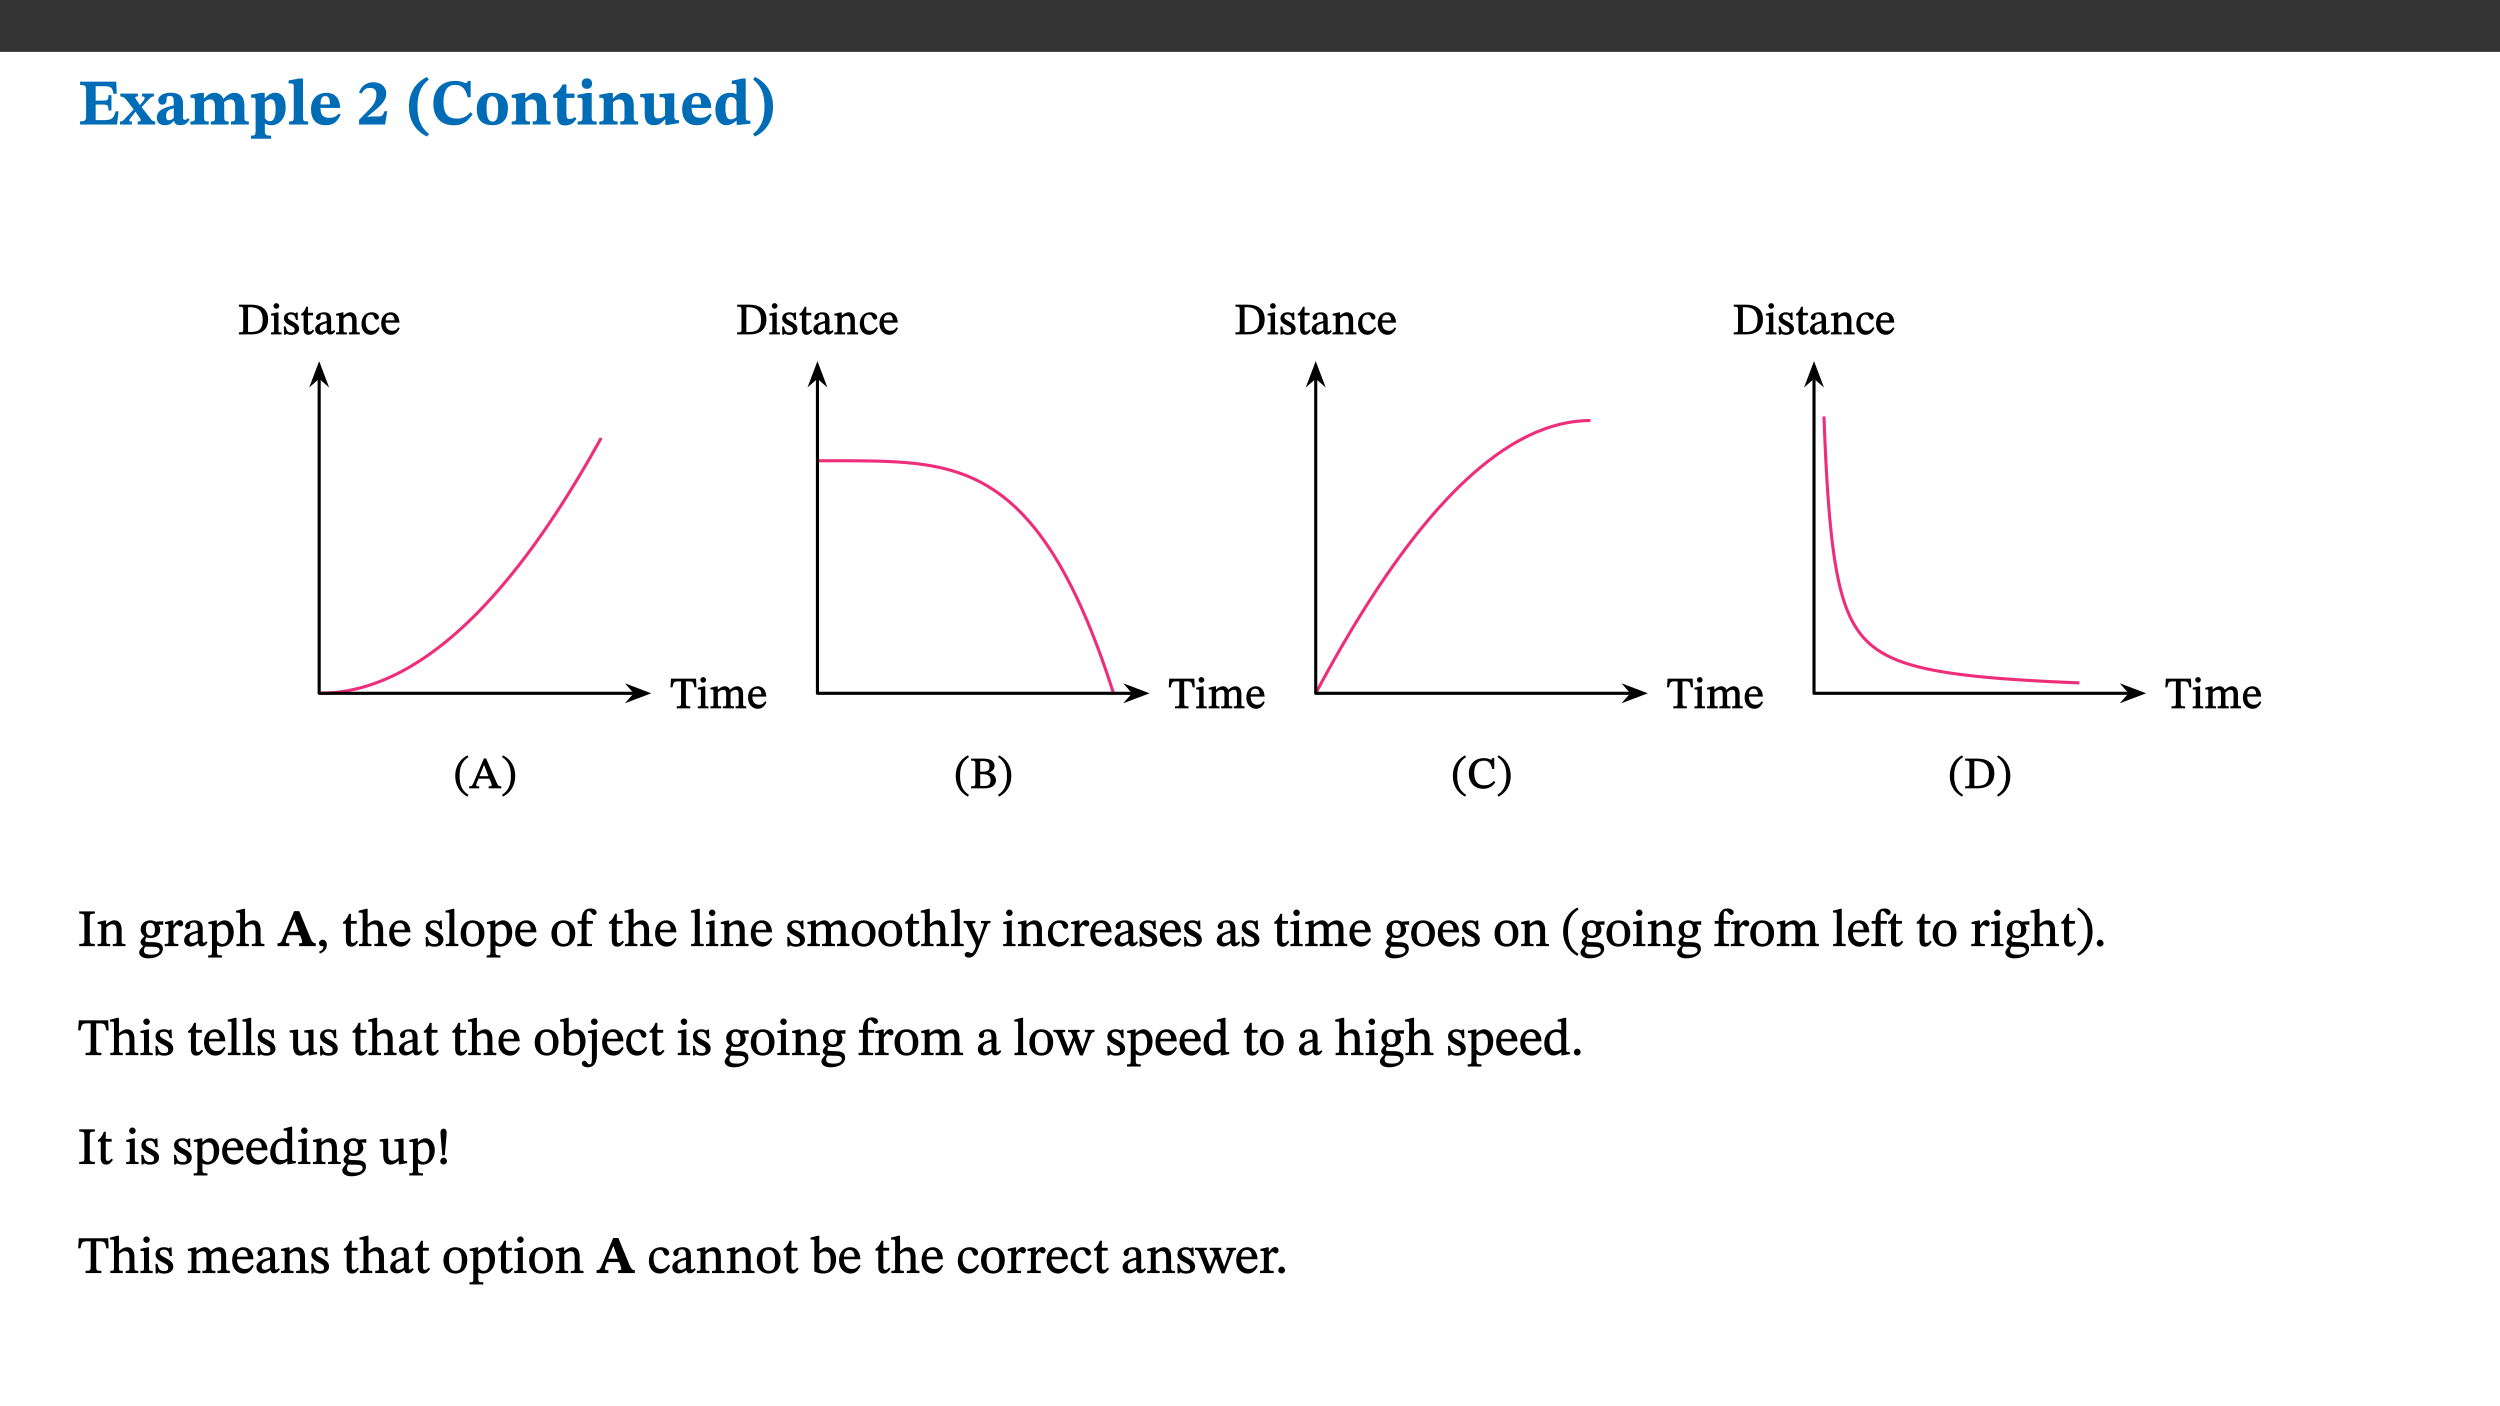
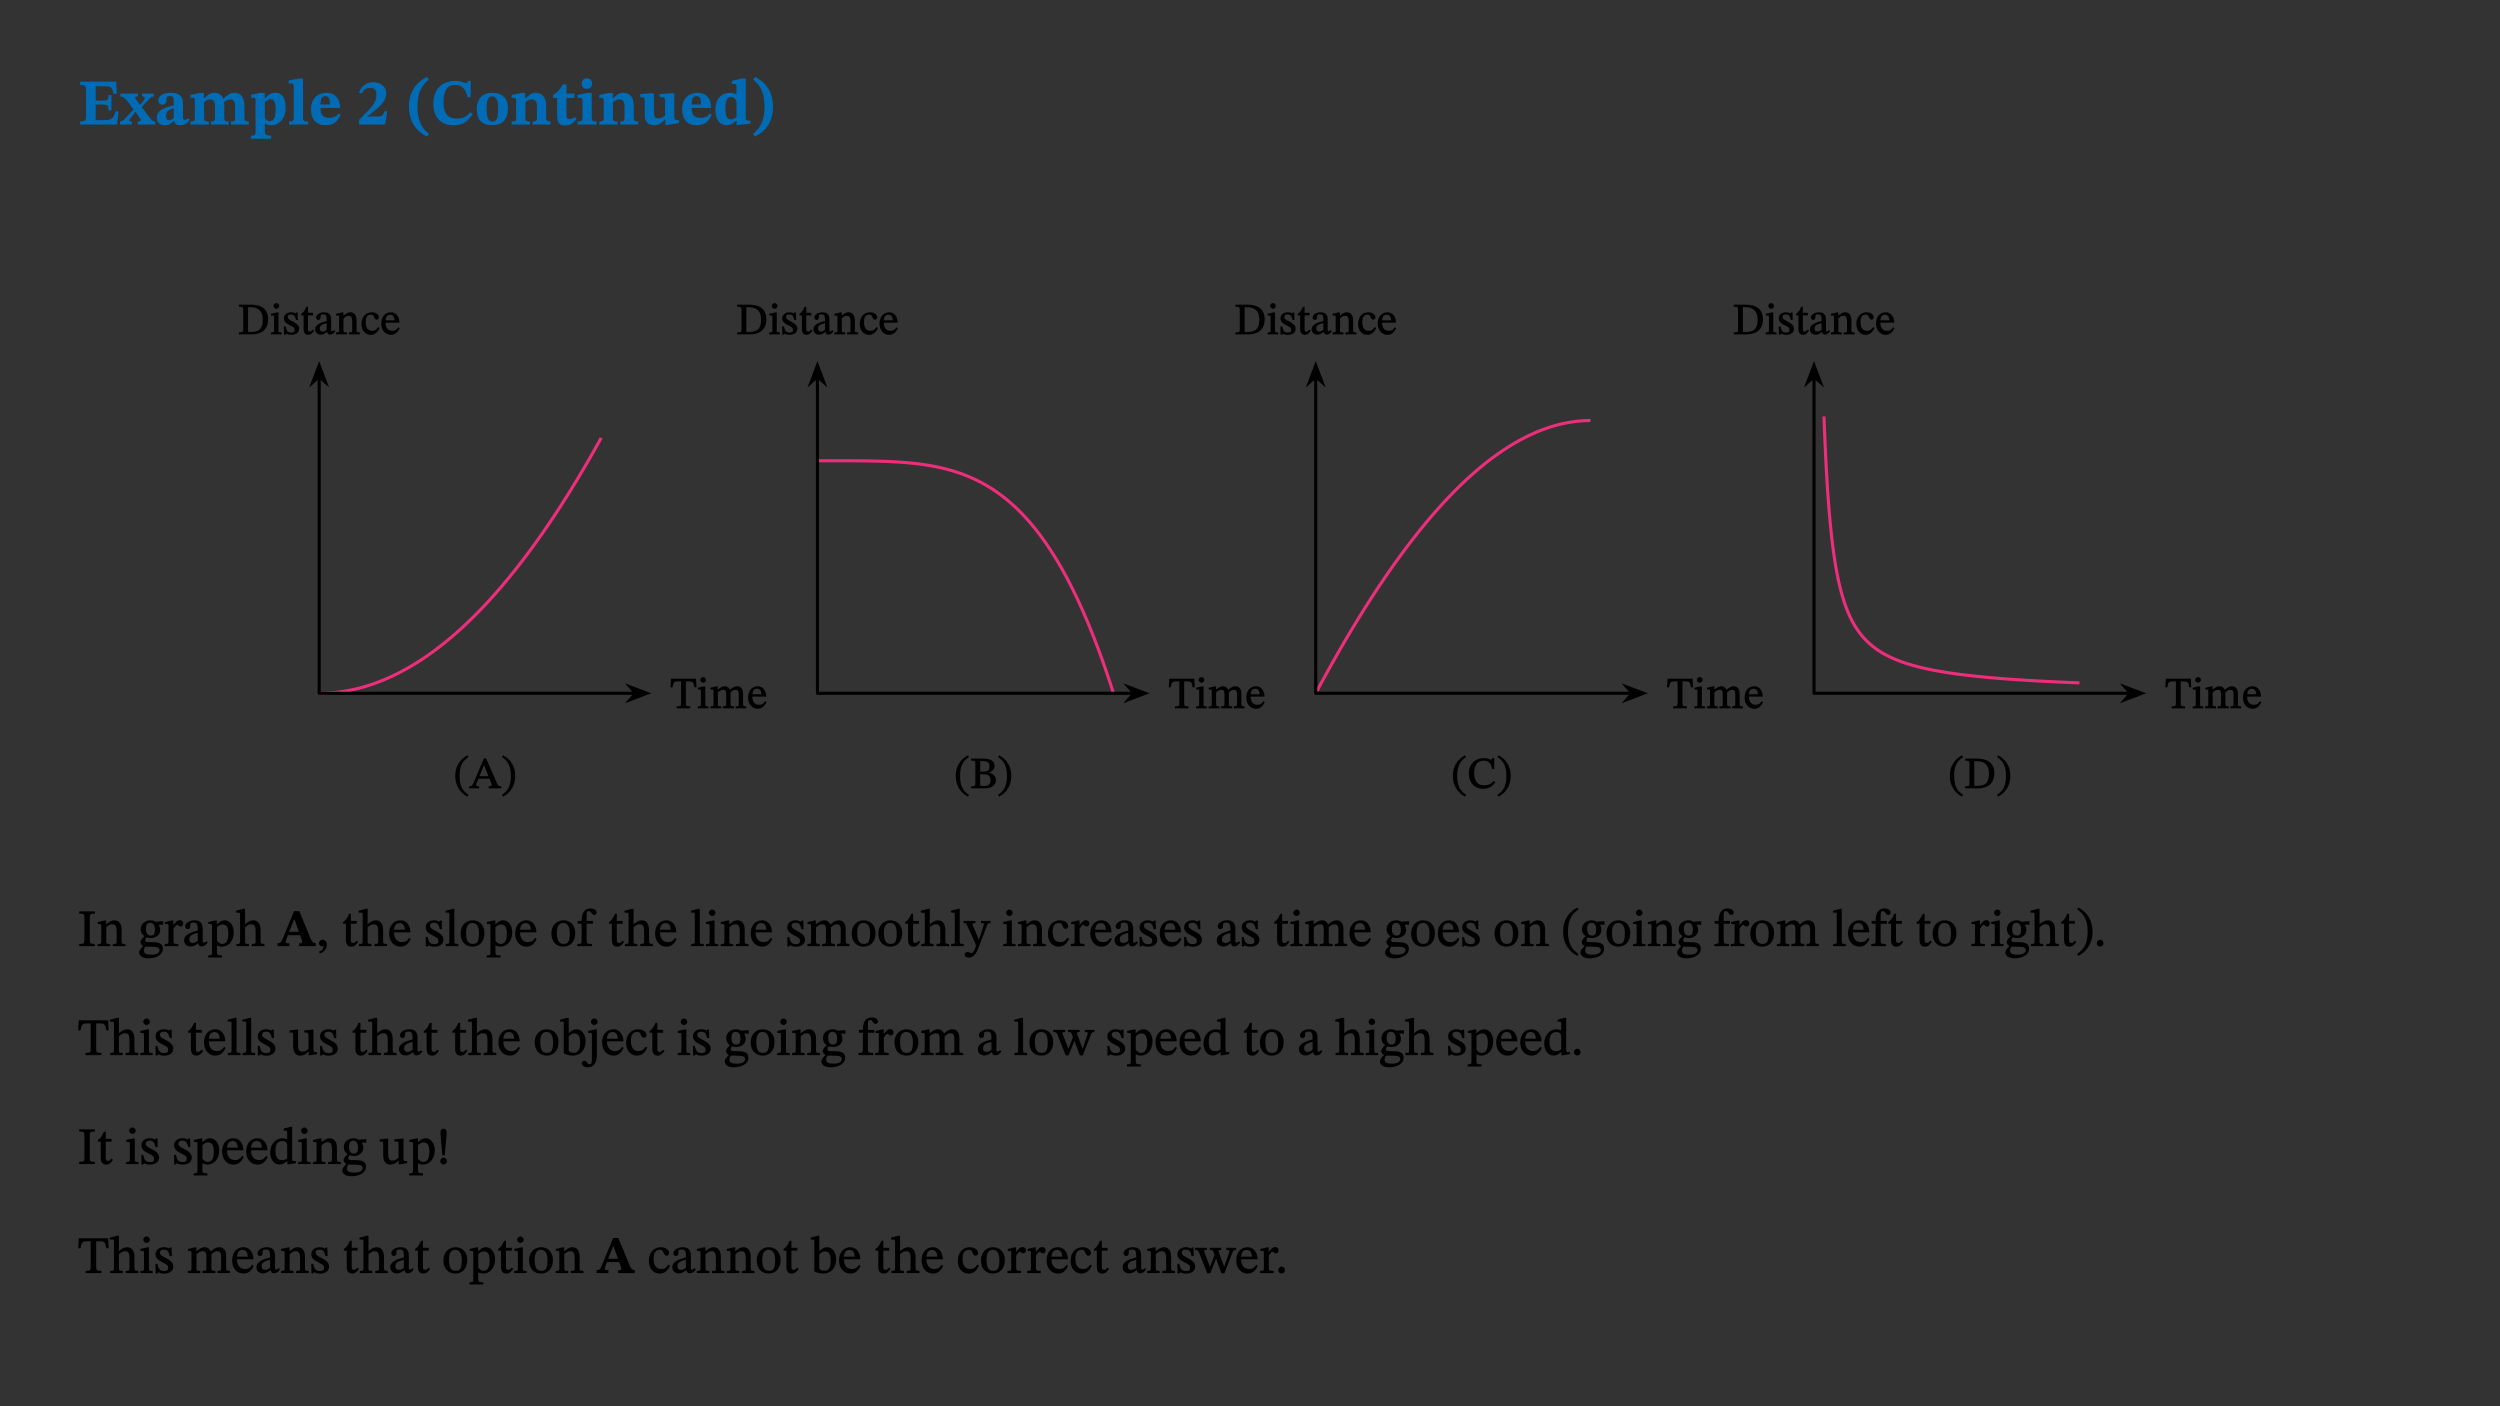
<svg xmlns="http://www.w3.org/2000/svg" xmlns:xlink="http://www.w3.org/1999/xlink" viewBox="0 0 960 540" version="1.1">
  <rect x="0" y="0" width="960" height="540" fill="#333333" stroke="none" />
  <defs>
    <g>
      <symbol overflow="visible" id="glyph0-0">
        <path style="stroke:none;" d="M 7.938 -4.281 L 7.938 -4.688 C 7.938 -7.391 11.922 -9.312 11.922 -12.953 C 11.922 -15.531 9.766 -16.75 7.328 -16.75 C 4.828 -16.75 3.125 -15.234 3.125 -13.234 C 3.125 -12.062 3.594 -11.422 4.391 -11.422 C 4.984 -11.422 5.5 -11.828 5.5 -12.594 C 5.5 -13.531 4.984 -13.562 4.984 -14.375 C 4.984 -15.141 5.656 -15.641 7.109 -15.641 C 8.703 -15.641 9.688 -14.844 9.688 -12.891 C 9.688 -9.062 6.938 -8.156 6.938 -4.938 L 6.938 -4.219 L 7.938 -4.219 Z M 8.875 -1.266 C 8.875 -2.031 8.344 -2.828 7.484 -2.828 C 6.562 -2.828 6.016 -2.062 6.016 -1.266 C 6.016 -0.453 6.5 0.203 7.453 0.203 C 8.344 0.203 8.875 -0.469 8.875 -1.266 Z M 14.75 4.109 L 14.75 -19.625 L 0.25 -19.625 L 0.25 4.188 L 14.75 4.188 Z M 13.453 2.703 L 1.516 2.703 L 1.516 -18.188 L 13.453 -18.188 Z M 13.453 2.703 " />
      </symbol>
      <symbol overflow="visible" id="glyph0-1">
        <path style="stroke:none;" d="M 15.656 -5.062 L 14.5 -5.062 C 13.703 -2.234 13.016 -1.688 9.766 -1.688 L 6.844 -1.688 L 6.844 -7.688 L 9.047 -7.688 C 11.516 -7.688 11.75 -7.531 11.75 -5.406 L 12.906 -5.406 L 12.906 -11.297 L 11.75 -11.297 C 11.75 -9.266 11.516 -9.188 9.047 -9.188 L 6.844 -9.188 L 6.844 -14.719 L 10.109 -14.719 C 12.859 -14.719 13.312 -14.094 13.672 -11.797 L 14.938 -11.797 L 14.766 -16.453 L 0.875 -16.453 L 0.875 -15.188 C 2.906 -15.188 3.172 -14.891 3.172 -13.031 L 3.172 -3.203 C 3.172 -1.359 2.547 -1.234 0.875 -1.234 L 0.875 0 L 15.047 0 Z M 15.656 -5.062 " />
      </symbol>
      <symbol overflow="visible" id="glyph0-2">
        <path style="stroke:none;" d="M 13.359 -0.078 L 13.359 -1.172 C 12.344 -1.172 11.969 -1.688 11.219 -2.703 L 8.125 -6.688 L 10.922 -9.688 C 11.578 -10.406 12 -10.781 12.844 -10.781 L 12.844 -11.891 L 8.281 -11.891 L 8.281 -10.781 C 8.969 -10.781 9.297 -10.656 9.297 -10.281 C 9.297 -9.891 9.25 -9.641 8.453 -8.625 L 7.516 -7.578 L 7.359 -7.578 L 6.938 -8.328 C 5.891 -9.859 5.703 -9.969 5.703 -10.328 C 5.703 -10.734 6 -10.781 6.688 -10.781 L 6.688 -11.891 L -0.047 -11.891 L -0.047 -10.781 C 0.938 -10.781 1.562 -10.406 2.453 -9.25 L 5.078 -5.797 L 1.906 -2.422 C 1.047 -1.484 0.719 -1.172 -0.156 -1.172 L -0.156 0 L 4.406 0 L 4.406 -1.172 C 3.641 -1.172 3.422 -1.219 3.422 -1.531 C 3.422 -1.906 3.672 -2.188 4.156 -2.828 L 5.75 -4.875 L 5.875 -4.875 L 6.312 -4.141 L 7.516 -2.406 C 7.688 -2.188 7.781 -1.984 7.781 -1.766 C 7.781 -1.266 7.484 -1.172 6.641 -1.172 L 6.641 0 L 13.359 0 Z M 13.359 -0.078 " />
      </symbol>
      <symbol overflow="visible" id="glyph0-3">
        <path style="stroke:none;" d="M 7.484 -1.391 C 7.703 -0.25 8.203 0.25 9.844 0.25 C 11.703 0.25 12.547 -0.562 13.406 -1.859 L 12.812 -2.453 C 12.438 -2.078 12.016 -1.812 11.625 -1.812 C 11.109 -1.812 10.859 -1.906 10.859 -2.906 L 10.859 -8.281 C 10.859 -11 9.141 -12.219 6.047 -12.219 C 3.172 -12.219 1.359 -10.828 1.359 -9.344 C 1.359 -8.234 2.156 -7.609 2.875 -7.609 C 3.734 -7.609 4.516 -8.125 4.516 -9.266 C 4.516 -10.688 4.781 -10.953 5.781 -10.953 C 6.969 -10.953 7.312 -10.578 7.312 -8.469 L 7.312 -7.391 C 4.953 -6.688 0.812 -6.078 0.812 -2.625 C 0.812 -0.625 2.125 0.266 3.938 0.266 C 5.656 0.266 6.188 -0.344 7.328 -1.312 L 7.484 -1.312 Z M 7.312 -2.547 C 6.594 -1.859 6.141 -1.656 5.5 -1.656 C 4.734 -1.656 4.359 -2.109 4.359 -3.328 C 4.359 -5.172 5.375 -5.656 7.312 -6.25 Z M 7.312 -2.547 " />
      </symbol>
      <symbol overflow="visible" id="glyph0-4">
        <path style="stroke:none;" d="M 13.609 -7.266 C 13.609 -7.734 13.578 -8.172 13.531 -8.547 C 14.172 -9.188 15.062 -9.641 15.984 -9.641 C 17.156 -9.641 17.797 -9.047 17.797 -6.719 L 17.797 -2.844 C 17.797 -1.469 17.641 -1.172 16.188 -1.172 L 16.188 0 L 23.047 0 L 23.047 -1.172 C 21.609 -1.172 21.344 -1.484 21.344 -2.844 L 21.344 -7.266 C 21.344 -10.531 19.844 -12.188 17.516 -12.188 C 15.859 -12.188 14.578 -11.156 13.375 -9.938 L 13.203 -9.938 C 12.688 -11.453 11.375 -12.188 9.781 -12.188 C 8.047 -12.188 7.016 -11.125 5.953 -10.094 L 5.797 -10.094 L 5.797 -12.125 L 4.453 -12.125 L 0.641 -11.406 L 0.641 -10.234 C 0.641 -10.234 0.891 -10.266 1.312 -10.266 C 2 -10.266 2.328 -10.141 2.328 -9.219 L 2.328 -2.844 C 2.328 -1.484 2.25 -1.172 0.625 -1.172 L 0.625 0 L 7.656 0 L 7.656 -1.172 C 6.016 -1.172 5.875 -1.484 5.875 -2.844 L 5.875 -8.578 C 6.547 -9.25 7.328 -9.641 8.234 -9.641 C 9.391 -9.641 10.062 -9.047 10.062 -6.719 L 10.062 -2.844 C 10.062 -1.469 9.938 -1.172 8.453 -1.172 L 8.453 0 L 15.312 0 L 15.312 -1.172 C 13.875 -1.172 13.609 -1.484 13.609 -2.844 Z M 13.609 -7.266 " />
      </symbol>
      <symbol overflow="visible" id="glyph0-5">
        <path style="stroke:none;" d="M 5.656 -12.172 L 4.234 -12.172 L 0.422 -11.469 L 0.422 -10.281 C 0.422 -10.281 0.891 -10.312 1.219 -10.312 C 2.031 -10.312 2.156 -10.062 2.156 -9.062 L 2.156 2.609 C 2.156 3.984 1.906 4.281 0.344 4.281 L 0.344 5.453 L 8.109 5.453 L 8.109 4.266 C 6.172 4.266 5.703 4.047 5.703 2.422 L 5.703 -0.375 L 5.797 -0.375 C 6.547 0.094 7.281 0.266 8.234 0.266 C 11.219 0.266 13.703 -2.328 13.703 -6.547 C 13.703 -10.438 12.094 -12.219 9.719 -12.219 C 8.078 -12.219 7.062 -11.406 5.797 -10.141 L 5.656 -10.141 Z M 5.703 -8.531 C 6.219 -9.047 6.984 -9.719 7.984 -9.719 C 9.188 -9.719 9.844 -8.703 9.844 -5.844 C 9.844 -2.375 8.891 -1.281 7.609 -1.281 C 6.609 -1.281 6.047 -1.984 5.703 -2.5 Z M 5.703 -8.531 " />
      </symbol>
      <symbol overflow="visible" id="glyph0-6">
        <path style="stroke:none;" d="M 7.812 -1.172 C 6.016 -1.172 5.828 -1.438 5.828 -2.844 L 5.828 -17.672 L 4.188 -17.672 L 0.297 -16.906 L 0.297 -15.766 C 0.297 -15.766 0.672 -15.781 1.062 -15.781 C 1.688 -15.781 2.281 -15.766 2.281 -14.812 L 2.281 -2.844 C 2.281 -1.484 2.109 -1.172 0.469 -1.172 L 0.469 0 L 7.812 0 Z M 7.812 -1.172 " />
      </symbol>
      <symbol overflow="visible" id="glyph0-7">
        <path style="stroke:none;" d="M 11.469 -4.219 C 10.656 -3.203 9.672 -2.578 7.734 -2.578 C 5.625 -2.578 4.438 -3.547 4.438 -6.375 L 11.969 -6.375 C 11.922 -10.188 9.859 -12.188 6.734 -12.188 C 3.516 -12.188 0.797 -10.141 0.797 -5.875 C 0.797 -1.938 2.797 0.266 6.422 0.266 C 10.094 0.266 11.078 -1.703 12.172 -3.719 Z M 4.406 -7.609 C 4.516 -10.016 5 -10.922 6.391 -10.922 C 7.703 -10.922 8.078 -9.641 8.078 -7.703 L 4.406 -7.703 Z M 4.406 -7.609 " />
      </symbol>
      <symbol overflow="visible" id="glyph0-8">
        <path style="stroke:none;" d="M 11.469 -5.125 L 10.438 -5.125 C 9.844 -3.547 9.516 -3.094 8.203 -3.094 L 5.359 -3.094 L 3.797 -2.922 L 3.797 -2.969 L 6.672 -5.359 C 9.641 -7.812 11.109 -9.547 11.109 -11.969 C 11.109 -14.469 9.047 -16.25 6.188 -16.25 C 3.516 -16.25 1.562 -14.812 0.625 -12.312 L 1.703 -11.922 C 2.609 -13.734 3.594 -14.078 4.984 -14.078 C 6.641 -14.078 7.312 -13.141 7.312 -11.594 C 7.312 -8.891 6.172 -7.406 3.891 -5.078 L 0.672 -1.812 L 0.672 0 L 10.656 0 Z M 11.469 -5.125 " />
      </symbol>
      <symbol overflow="visible" id="glyph0-9">
        <path style="stroke:none;" d="M 1.734 -6.859 C 1.734 -1.406 4.312 2.547 8.656 4.609 L 9.422 3.625 C 6.391 1.188 5 -1.891 5 -6.859 C 5 -11.797 6.312 -14.812 9.344 -17.266 L 8.656 -18.266 C 4.312 -16.234 1.734 -12.266 1.734 -6.859 Z M 1.734 -6.859 " />
      </symbol>
      <symbol overflow="visible" id="glyph0-10">
        <path style="stroke:none;" d="M 15.359 -4.734 C 13.922 -3.141 12.594 -2.281 10.156 -2.281 C 6.672 -2.281 5 -4.047 5 -8.672 C 5 -13.016 6.469 -15.234 9.469 -15.234 C 12 -15.234 13.578 -13.656 14.25 -10.484 L 15.438 -10.484 L 15.438 -16.75 L 14.391 -16.75 C 14.281 -16.281 14.125 -15.938 13.578 -15.938 C 12.844 -15.938 12.141 -16.75 9.516 -16.75 C 4.531 -16.75 1.109 -13.734 1.109 -8.031 C 1.109 -3.219 3.547 0.297 8.953 0.297 C 12.906 0.297 14.516 -1.594 16.203 -3.984 Z M 15.359 -4.734 " />
      </symbol>
      <symbol overflow="visible" id="glyph0-11">
        <path style="stroke:none;" d="M 6.859 -12.188 C 2.703 -12.188 0.797 -9.484 0.797 -6.016 C 0.797 -1.703 2.906 0.25 6.797 0.25 C 10.688 0.25 12.781 -2.062 12.781 -6.297 C 12.781 -9.859 10.828 -12.188 6.859 -12.188 Z M 6.672 -10.828 C 8.297 -10.828 9.016 -9.188 9.016 -6.094 C 9.016 -2.672 8.5 -1.141 6.859 -1.141 C 5.25 -1.141 4.562 -2.719 4.562 -6.266 C 4.562 -9.094 5.078 -10.828 6.672 -10.828 Z M 6.672 -10.828 " />
      </symbol>
      <symbol overflow="visible" id="glyph0-12">
        <path style="stroke:none;" d="M 13.859 -7.266 C 13.859 -10.531 12.344 -12.188 9.734 -12.188 C 8.25 -12.188 7.188 -11.297 5.953 -10.094 L 5.828 -10.094 L 5.828 -12.125 L 4.453 -12.125 L 0.641 -11.406 L 0.641 -10.234 C 0.641 -10.234 0.891 -10.266 1.312 -10.266 C 2 -10.266 2.328 -10.141 2.328 -9.219 L 2.328 -2.844 C 2.328 -1.484 2.25 -1.172 0.625 -1.172 L 0.625 0 L 7.656 0 L 7.656 -1.172 C 6.016 -1.172 5.891 -1.484 5.891 -2.844 L 5.891 -8.594 C 6.609 -9.188 7.281 -9.641 8.297 -9.641 C 9.609 -9.641 10.312 -9.047 10.312 -6.719 L 10.312 -2.844 C 10.312 -1.469 10.141 -1.172 8.672 -1.172 L 8.672 0 L 15.562 0 L 15.562 -1.172 C 14.125 -1.172 13.859 -1.484 13.859 -2.844 Z M 13.859 -7.266 " />
      </symbol>
      <symbol overflow="visible" id="glyph0-13">
        <path style="stroke:none;" d="M 8.844 -2.922 C 8.25 -2.422 7.828 -2.125 6.859 -2.125 C 5.922 -2.125 5.625 -2.5 5.625 -4.312 L 5.625 -10.203 L 8.719 -10.203 L 8.719 -11.891 L 5.625 -11.891 L 5.656 -15.406 L 4.188 -15.406 C 3.172 -13.234 1.906 -12.234 0.516 -11.406 L 0.516 -10.203 L 2.078 -10.203 L 2.078 -3.438 C 2.078 -0.594 3.047 0.344 4.984 0.344 C 7.578 0.344 8.453 -0.766 9.516 -2.156 Z M 8.844 -2.922 " />
      </symbol>
      <symbol overflow="visible" id="glyph0-14">
        <path style="stroke:none;" d="M 7.781 -1.172 C 6.125 -1.172 5.875 -1.438 5.875 -2.875 L 5.875 -12.125 L 4.141 -12.125 L 0.422 -11.422 L 0.422 -10.234 C 0.422 -10.234 0.719 -10.266 1.062 -10.266 C 1.812 -10.266 2.328 -10.234 2.328 -9.125 L 2.328 -2.797 C 2.328 -1.391 2.062 -1.172 0.453 -1.172 L 0.453 0 L 7.781 0 Z M 4.016 -17.75 C 2.75 -17.75 2.031 -16.875 2.031 -15.719 C 2.031 -14.547 2.781 -13.703 4.016 -13.703 C 5.328 -13.703 6.016 -14.547 6.016 -15.734 C 6.016 -16.875 5.328 -17.75 4.016 -17.75 Z M 4.016 -17.75 " />
      </symbol>
      <symbol overflow="visible" id="glyph0-15">
        <path style="stroke:none;" d="M 15.234 -1.656 L 15.094 -1.656 C 13.75 -1.656 13.406 -1.859 13.406 -3.422 L 13.406 -12.016 L 12.391 -12.016 L 7.75 -11.703 L 7.75 -10.5 C 9.391 -10.5 9.859 -10.5 9.859 -9.062 L 9.859 -3.438 C 8.953 -2.672 8.375 -2.359 7.328 -2.359 C 6.266 -2.359 5.594 -2.547 5.594 -4.906 L 5.594 -12.016 L 4.438 -12.016 L 0.328 -11.703 L 0.328 -10.5 C 1.656 -10.484 2.062 -10.5 2.062 -8.969 L 2.062 -4.188 C 2.062 -0.922 3.25 0.25 5.719 0.25 C 7.391 0.25 8.281 -0.344 9.844 -2 L 9.984 -2 L 9.984 0.156 L 10.953 0.156 L 15.234 -0.562 Z M 15.234 -1.656 " />
      </symbol>
      <symbol overflow="visible" id="glyph0-16">
        <path style="stroke:none;" d="M 14.25 -0.375 L 14.25 -1.484 L 13.734 -1.484 C 12.812 -1.484 12.438 -1.641 12.438 -2.906 L 12.438 -17.672 L 11.047 -17.672 L 7.094 -16.797 L 7.094 -15.594 C 7.094 -15.594 7.562 -15.594 7.812 -15.594 C 8.75 -15.594 8.891 -15.469 8.891 -14.375 L 8.891 -11.641 L 8.828 -11.641 C 8 -12.047 7.188 -12.188 6.422 -12.188 C 3.297 -12.188 0.797 -10.141 0.797 -5.578 C 0.797 -2.406 2.188 0.25 5.031 0.25 C 6.672 0.25 7.906 -0.672 8.797 -1.469 L 8.953 -1.469 L 8.953 0.125 L 9.812 0.125 L 14.25 -0.297 Z M 8.891 -2.844 C 8.078 -2.281 7.578 -1.984 6.609 -1.984 C 5.297 -1.984 4.641 -3.203 4.641 -6.312 C 4.641 -9.297 5.406 -10.562 6.672 -10.562 C 8.031 -10.562 8.672 -9.672 8.891 -8.766 Z M 8.891 -2.844 " />
      </symbol>
      <symbol overflow="visible" id="glyph0-17">
        <path style="stroke:none;" d="M 8.25 -6.859 C 8.25 -12.266 5.672 -16.234 1.312 -18.266 L 0.625 -17.266 C 3.672 -14.812 4.984 -11.797 4.984 -6.859 C 4.984 -1.891 3.594 1.188 0.547 3.625 L 1.312 4.609 C 5.672 2.547 8.25 -1.406 8.25 -6.859 Z M 8.25 -6.859 " />
      </symbol>
      <symbol overflow="visible" id="glyph1-0">
        <path style="stroke:none;" d="M 5.562 -3.016 L 5.562 -3.281 C 5.562 -5.125 8.281 -6.453 8.281 -8.938 C 8.281 -10.703 6.672 -11.609 5.016 -11.609 C 3.297 -11.609 1.984 -10.5 1.984 -9.125 C 1.984 -8.328 2.453 -7.812 3 -7.812 C 3.406 -7.812 3.891 -8.156 3.891 -8.688 C 3.891 -9.328 3.547 -9.344 3.547 -9.906 C 3.547 -10.438 3.859 -10.688 4.859 -10.688 C 5.938 -10.688 6.469 -10.234 6.469 -8.891 C 6.469 -6.281 4.594 -5.656 4.594 -3.453 L 4.594 -2.875 L 5.562 -2.875 Z M 6.203 -0.953 C 6.203 -1.469 5.703 -2.078 5.109 -2.078 C 4.484 -2.078 3.969 -1.484 3.969 -0.953 C 3.969 -0.391 4.438 0.141 5.094 0.141 C 5.703 0.141 6.203 -0.406 6.203 -0.953 Z M 10.219 2.734 L 10.219 -13.562 L 0.016 -13.562 L 0.016 2.859 L 10.219 2.859 Z M 9.203 1.688 L 1.172 1.688 L 1.172 -12.438 L 9.047 -12.438 L 9.047 1.688 Z M 9.203 1.688 " />
      </symbol>
      <symbol overflow="visible" id="glyph1-1">
        <path style="stroke:none;" d="M 10.078 -8.219 L 9.922 -11.406 L 0.312 -11.406 L 0.109 -8.078 L 0.875 -8.078 C 1.266 -10.062 1.375 -10.359 3.234 -10.359 L 4.172 -10.359 L 4.172 -2.359 C 4.172 -0.812 4.078 -0.781 2.5 -0.781 L 2.5 0 L 7.703 0 L 7.703 -0.781 C 6.109 -0.781 6.031 -0.812 6.031 -2.359 L 6.031 -10.359 L 6.969 -10.359 C 8.844 -10.359 8.891 -10.062 9.297 -8.078 L 10.078 -8.078 Z M 10.078 -8.219 " />
      </symbol>
      <symbol overflow="visible" id="glyph1-2">
        <path style="stroke:none;" d="M 2.453 -12.016 C 1.859 -12.016 1.344 -11.438 1.344 -10.922 C 1.344 -10.406 1.875 -9.828 2.453 -9.828 C 3.047 -9.828 3.562 -10.406 3.562 -10.922 C 3.562 -11.438 3.047 -12.016 2.453 -12.016 Z M 4.359 -0.75 C 3.219 -0.75 3.266 -0.859 3.266 -1.844 L 3.266 -8.438 L 2.688 -8.438 L 0.406 -7.922 L 0.406 -7.328 L 0.641 -7.234 C 0.641 -7.234 0.75 -7.234 0.984 -7.234 C 1.469 -7.234 1.578 -7.297 1.578 -6.578 L 1.578 -1.844 C 1.578 -0.875 1.672 -0.75 0.391 -0.75 L 0.391 0 L 4.484 0 L 4.484 -0.75 Z M 4.359 -0.75 " />
      </symbol>
      <symbol overflow="visible" id="glyph1-3">
        <path style="stroke:none;" d="M 3.219 -6.078 C 3.703 -6.531 4.375 -7.125 5.25 -7.125 C 6.031 -7.125 6.453 -6.891 6.453 -5.453 L 6.453 -2.094 C 6.453 -0.922 6.5 -0.766 5.156 -0.766 L 5.156 0 L 9.453 0 L 9.453 -0.766 C 8.094 -0.766 8.141 -0.938 8.141 -2.094 L 8.141 -6.141 C 8.656 -6.594 9.266 -7.125 9.953 -7.125 C 10.75 -7.125 11.266 -6.891 11.266 -5.359 L 11.266 -2.094 C 11.266 -1.062 11.359 -0.766 10.062 -0.766 L 10.062 0 L 14.172 0 L 14.172 -0.766 C 12.875 -0.766 12.953 -1.031 12.953 -2.094 L 12.953 -5.562 C 12.953 -7.609 11.953 -8.484 10.641 -8.484 C 9.734 -8.484 8.781 -7.938 7.875 -7.078 L 7.938 -7.078 C 7.672 -7.75 6.969 -8.484 6 -8.484 C 4.844 -8.484 3.969 -7.812 3.094 -7.062 L 3.219 -7.062 L 3.219 -8.438 L 2.672 -8.438 L 0.406 -7.906 L 0.406 -7.312 L 0.641 -7.219 C 0.641 -7.219 0.766 -7.219 1.016 -7.219 C 1.484 -7.219 1.578 -7.203 1.578 -6.594 L 1.578 -1.844 C 1.578 -0.828 1.609 -0.766 0.391 -0.766 L 0.391 0 L 4.547 0 L 4.547 -0.766 C 3.359 -0.766 3.266 -0.828 3.266 -1.781 L 3.266 -6.109 Z M 3.219 -6.078 " />
      </symbol>
      <symbol overflow="visible" id="glyph1-4">
        <path style="stroke:none;" d="M 6.922 -2.641 C 6.391 -1.938 5.969 -1.375 4.594 -1.375 C 3.234 -1.375 2.078 -2.297 2.078 -4.5 L 7.438 -4.5 C 7.344 -7.016 6 -8.484 4.156 -8.484 C 2.172 -8.484 0.422 -7 0.422 -4.172 C 0.422 -1.438 2.156 0.172 4.188 0.172 C 5.922 0.172 6.875 -1.031 7.5 -2.359 L 7 -2.75 Z M 2.062 -5.266 C 2.203 -6.844 2.75 -7.531 3.891 -7.531 C 5.094 -7.531 5.5 -6.516 5.562 -5.406 L 2.062 -5.406 Z M 2.062 -5.266 " />
      </symbol>
      <symbol overflow="visible" id="glyph1-5">
        <path style="stroke:none;" d="M 0.438 -11.266 L 0.438 -10.625 C 1.859 -10.625 2.094 -10.562 2.094 -9.328 L 2.094 -2.234 C 2.094 -0.859 2.078 -0.781 0.438 -0.781 L 0.438 0 L 5.438 0 C 9.094 0 11.656 -1.859 11.656 -5.766 C 11.656 -9.891 8.781 -11.406 5.25 -11.406 L 0.438 -11.406 Z M 3.812 -10.406 C 4.125 -10.438 4.375 -10.438 4.641 -10.438 C 8.141 -10.438 9.594 -8.828 9.594 -5.609 C 9.594 -1.797 7.891 -0.922 4.812 -0.922 C 4.469 -0.922 4.156 -0.938 3.953 -0.953 L 3.953 -10.406 Z M 3.812 -10.406 " />
      </symbol>
      <symbol overflow="visible" id="glyph1-6">
        <path style="stroke:none;" d="M 0.516 -2.906 L 0.578 0.141 L 1.125 0.141 L 1.469 -0.25 L 1.453 -0.25 C 1.891 -0.062 2.406 0.188 3.391 0.188 C 4.906 0.188 6.375 -0.562 6.375 -2.156 C 6.375 -3.406 5.484 -4.109 3.953 -4.922 C 2.531 -5.656 2.016 -6 2.016 -6.656 C 2.016 -7.422 2.469 -7.641 3.25 -7.641 C 4.281 -7.641 4.766 -7.281 5.172 -5.531 L 5.875 -5.531 L 5.812 -8.406 L 5.281 -8.406 L 5 -8.047 L 5.047 -8.047 C 4.625 -8.25 4.109 -8.484 3.266 -8.484 C 1.812 -8.484 0.531 -7.609 0.531 -6.219 C 0.531 -4.969 1.266 -4.266 2.812 -3.484 L 2.906 -3.453 C 4.484 -2.672 4.656 -2.484 4.656 -1.688 C 4.656 -0.891 4.203 -0.719 3.359 -0.719 C 2.094 -0.719 1.594 -1.172 1.203 -3.047 L 0.516 -3.047 Z M 0.516 -2.906 " />
      </symbol>
      <symbol overflow="visible" id="glyph1-7">
        <path style="stroke:none;" d="M 4.859 -1.75 C 4.438 -1.266 4.312 -1.094 3.781 -1.094 C 3.109 -1.094 3.094 -1.375 3.094 -2.578 L 3.094 -7.297 L 5.016 -7.297 L 5.016 -8.281 L 3.094 -8.281 L 3.109 -10.609 L 2.453 -10.609 C 1.781 -9.031 1.328 -8.406 0.469 -7.891 L 0.469 -7.297 L 1.406 -7.297 L 1.406 -2.094 C 1.406 -0.578 2.047 0.172 3.188 0.172 C 4.266 0.172 4.703 -0.375 5.453 -1.406 L 4.953 -1.844 Z M 4.859 -1.75 " />
      </symbol>
      <symbol overflow="visible" id="glyph1-8">
        <path style="stroke:none;" d="M 5.062 -1.188 C 5.172 -0.438 5.484 0.078 6.234 0.078 C 7.094 0.078 7.594 -0.312 8.234 -1.219 L 7.797 -1.672 C 7.469 -1.328 7.328 -1.203 7.016 -1.203 C 6.656 -1.203 6.641 -1.203 6.641 -1.891 L 6.641 -5.734 C 6.641 -7.5 5.812 -8.484 3.969 -8.484 C 2.109 -8.484 0.828 -7.438 0.828 -6.484 C 0.828 -5.922 1.359 -5.531 1.688 -5.531 C 2.172 -5.531 2.578 -5.922 2.578 -6.453 C 2.578 -7.469 2.609 -7.688 3.578 -7.688 C 4.594 -7.688 4.953 -7.266 4.953 -5.797 L 4.953 -5.125 C 3.641 -4.719 0.484 -4.156 0.484 -1.906 C 0.484 -0.828 1.359 0.125 2.656 0.125 C 3.75 0.125 4.438 -0.391 5.188 -1.047 L 5.094 -1.047 Z M 5 -1.781 C 4.422 -1.297 3.906 -1.078 3.359 -1.078 C 2.625 -1.078 2.266 -1.469 2.266 -2.328 C 2.266 -3.641 3.562 -3.969 4.953 -4.297 L 4.953 -1.75 Z M 5 -1.781 " />
      </symbol>
      <symbol overflow="visible" id="glyph1-9">
        <path style="stroke:none;" d="M 8.281 -5.328 C 8.281 -7.281 7.422 -8.484 5.875 -8.484 C 4.812 -8.484 3.969 -7.828 3.094 -7.062 L 3.219 -7.062 L 3.234 -8.438 L 2.703 -8.438 L 0.406 -7.906 L 0.406 -7.312 L 0.641 -7.219 C 0.641 -7.219 0.734 -7.219 1.016 -7.219 C 1.469 -7.219 1.578 -7.219 1.578 -6.609 L 1.578 -1.844 C 1.578 -0.891 1.672 -0.75 0.391 -0.75 L 0.391 0 L 4.562 0 L 4.562 -0.75 C 3.203 -0.75 3.266 -0.891 3.266 -1.844 L 3.266 -6.125 C 3.719 -6.562 4.266 -7.125 5.188 -7.125 C 5.938 -7.125 6.594 -6.938 6.594 -4.906 L 6.594 -1.844 C 6.594 -0.891 6.688 -0.75 5.328 -0.75 L 5.328 0 L 9.531 0 L 9.531 -0.75 C 8.266 -0.75 8.281 -0.891 8.281 -1.844 Z M 8.281 -5.328 " />
      </symbol>
      <symbol overflow="visible" id="glyph1-10">
        <path style="stroke:none;" d="M 6.812 -2.734 C 6.047 -1.75 5.578 -1.375 4.469 -1.375 C 2.734 -1.375 2.031 -2.688 2.031 -4.766 C 2.031 -6.703 2.734 -7.594 4.094 -7.594 C 5.562 -7.594 5 -5.656 6.25 -5.656 C 6.719 -5.656 7.094 -6.062 7.094 -6.562 C 7.094 -7.531 5.984 -8.484 4.391 -8.484 C 1.953 -8.484 0.406 -6.625 0.406 -3.969 C 0.406 -1.609 1.828 0.172 3.953 0.172 C 5.766 0.172 6.719 -1.031 7.391 -2.438 L 6.875 -2.828 Z M 6.812 -2.734 " />
      </symbol>
      <symbol overflow="visible" id="glyph1-11">
        <path style="stroke:none;" d="M 0.359 -4.781 C 0.359 -1.047 2.188 1.703 5.062 3.203 L 5.453 2.5 C 2.891 0.828 2.031 -1.375 2.031 -4.781 C 2.031 -8.141 2.891 -10.312 5.453 -12.016 L 5.047 -12.672 C 2.188 -11.203 0.359 -8.469 0.359 -4.781 Z M 0.359 -4.781 " />
      </symbol>
      <symbol overflow="visible" id="glyph1-12">
        <path style="stroke:none;" d="M 12.234 -0.141 L 12.234 -0.781 C 11.172 -0.781 10.969 -1.031 10.484 -2.156 L 6.406 -11.484 L 5.562 -11.484 L 1.891 -2.844 C 1.078 -0.922 1 -0.781 -0.109 -0.781 L -0.109 0 L 3.75 0 L 3.75 -0.781 C 2.812 -0.781 2.609 -0.75 2.609 -1.219 C 2.609 -1.531 2.688 -1.781 2.797 -2.047 L 3.484 -3.703 L 7.672 -3.703 L 8.266 -2.328 C 8.484 -1.812 8.547 -1.5 8.547 -1.266 C 8.547 -0.672 8.047 -0.781 7.391 -0.781 L 7.391 0 L 12.234 0 Z M 7.5 -4.656 L 3.859 -4.656 L 5.656 -9.125 L 5.562 -9.125 L 7.297 -4.656 Z M 7.5 -4.656 " />
      </symbol>
      <symbol overflow="visible" id="glyph1-13">
        <path style="stroke:none;" d="M 5.438 -4.781 C 5.438 -8.469 3.609 -11.203 0.75 -12.672 L 0.344 -12.016 C 2.891 -10.312 3.766 -8.141 3.766 -4.781 C 3.766 -1.375 2.891 0.828 0.344 2.5 L 0.734 3.203 C 3.609 1.703 5.438 -1.047 5.438 -4.781 Z M 5.438 -4.781 " />
      </symbol>
      <symbol overflow="visible" id="glyph1-14">
        <path style="stroke:none;" d="M 6.922 -5.922 C 8.328 -6.297 9.469 -7.109 9.469 -8.625 C 9.469 -10.297 8.203 -11.406 5.188 -11.406 L 0.453 -11.406 L 0.453 -10.625 C 1.984 -10.625 2.094 -10.562 2.094 -9.219 L 2.094 -2.281 C 2.094 -0.875 1.984 -0.781 0.453 -0.781 L 0.453 0 L 5.828 0 C 8.344 0 10.016 -1.203 10.016 -3.141 C 10.016 -4.984 8.359 -5.891 7.062 -6.094 L 7.062 -5.969 Z M 3.953 -6.266 L 3.953 -10.422 C 4.156 -10.453 4.5 -10.469 4.828 -10.469 C 6.891 -10.469 7.5 -9.812 7.5 -8.484 C 7.5 -6.938 7.016 -6.406 4.969 -6.406 L 3.953 -6.406 Z M 3.812 -5.422 L 5 -5.422 C 6.578 -5.422 7.938 -5.031 7.938 -3.094 C 7.938 -0.953 6.484 -0.891 5.031 -0.891 C 4.625 -0.891 4.219 -0.922 3.953 -0.938 L 3.953 -5.422 Z M 3.812 -5.422 " />
      </symbol>
      <symbol overflow="visible" id="glyph1-15">
        <path style="stroke:none;" d="M 10.203 -2.75 C 9.25 -1.703 8.219 -1.156 6.656 -1.156 C 4.266 -1.156 2.75 -2.469 2.75 -5.859 C 2.75 -8.875 3.984 -10.609 6.422 -10.609 C 8.156 -10.609 9.219 -9.812 9.625 -7.453 L 10.453 -7.453 L 10.453 -11.609 L 9.719 -11.609 C 9.5 -11.219 9.5 -11 9.234 -11 C 8.812 -11 8.188 -11.609 6.406 -11.609 C 3.156 -11.609 0.688 -9.391 0.688 -5.688 C 0.688 -2.391 2.672 0.188 6.172 0.188 C 8.391 0.188 9.875 -0.828 10.875 -2.328 L 10.281 -2.844 Z M 10.203 -2.75 " />
      </symbol>
      <symbol overflow="visible" id="glyph2-0">
        <path style="stroke:none;" d="M 6.5 -3.5 L 6.5 -3.828 C 6.5 -6 9.703 -7.547 9.703 -10.484 C 9.703 -12.547 7.844 -13.594 5.891 -13.594 C 3.891 -13.594 2.375 -12.312 2.375 -10.703 C 2.375 -9.766 2.891 -9.188 3.531 -9.188 C 4 -9.188 4.547 -9.562 4.547 -10.188 C 4.547 -10.938 4.125 -10.953 4.125 -11.609 C 4.125 -12.234 4.547 -12.578 5.719 -12.578 C 7 -12.578 7.656 -12 7.656 -10.422 C 7.656 -7.344 5.438 -6.609 5.438 -4.031 L 5.438 -3.391 L 6.5 -3.391 Z M 7.25 -1.078 C 7.25 -1.688 6.719 -2.391 6.016 -2.391 C 5.281 -2.391 4.703 -1.719 4.703 -1.078 C 4.703 -0.422 5.219 0.156 6 0.156 C 6.719 0.156 7.25 -0.438 7.25 -1.078 Z M 11.969 3.25 L 11.969 -15.891 L 0.062 -15.891 L 0.062 3.359 L 11.969 3.359 Z M 10.812 2.047 L 1.328 2.047 L 1.328 -14.625 L 10.672 -14.625 L 10.672 2.047 Z M 10.812 2.047 " />
      </symbol>
      <symbol overflow="visible" id="glyph2-1">
        <path style="stroke:none;" d="M 2.516 -2.734 C 2.516 -1.016 2.469 -0.859 0.531 -0.859 L 0.531 0 L 6.531 0 L 6.531 -0.859 C 4.641 -0.859 4.578 -1.016 4.578 -2.734 L 4.578 -10.578 C 4.578 -12.125 4.516 -12.484 6.531 -12.484 L 6.531 -13.344 L 0.531 -13.344 L 0.531 -12.484 C 2.562 -12.484 2.516 -12.125 2.516 -10.578 Z M 2.516 -2.734 " />
      </symbol>
      <symbol overflow="visible" id="glyph2-2">
        <path style="stroke:none;" d="M 9.703 -6.234 C 9.703 -8.531 8.719 -9.922 6.906 -9.922 C 5.656 -9.922 4.688 -9.156 3.641 -8.25 L 3.75 -8.25 L 3.766 -9.859 L 3.188 -9.859 L 0.516 -9.266 L 0.516 -8.562 L 0.734 -8.484 C 0.734 -8.484 0.859 -8.484 1.188 -8.484 C 1.734 -8.484 1.891 -8.453 1.891 -7.734 L 1.891 -2.125 C 1.891 -1.016 1.969 -0.812 0.5 -0.812 L 0.5 0 L 5.312 0 L 5.312 -0.812 C 3.766 -0.812 3.812 -1.016 3.812 -2.125 L 3.812 -7.188 C 4.359 -7.703 5.016 -8.391 6.094 -8.391 C 7 -8.391 7.797 -8.125 7.797 -5.734 L 7.797 -2.125 C 7.797 -1.016 7.875 -0.812 6.312 -0.812 L 6.312 0 L 11.172 0 L 11.172 -0.812 C 9.719 -0.812 9.703 -1.016 9.703 -2.125 Z M 9.703 -6.234 " />
      </symbol>
      <symbol overflow="visible" id="glyph2-3">
        <path style="stroke:none;" d="M 2.453 -3.891 C 1.516 -3.172 0.781 -2.234 0.781 -1.516 C 0.781 -0.953 1.25 -0.344 1.891 -0.016 L 1.891 -0.062 C 0.859 0.938 0.281 1.719 0.281 2.375 C 0.281 3.469 1.188 4.688 3.812 4.688 C 6.312 4.688 9.391 3.641 9.391 0.969 C 9.391 -1.312 7.344 -1.531 4.844 -1.531 C 3.016 -1.531 2.609 -1.594 2.609 -2.188 C 2.609 -2.531 2.891 -3.172 3.047 -3.391 C 3.531 -3.234 4.078 -3.109 4.719 -3.109 C 6.812 -3.109 8.359 -4.406 8.359 -6.25 C 8.359 -7.25 7.891 -8.016 7.656 -8.344 L 7.656 -8.266 L 9.516 -8.203 L 9.516 -9.578 L 6.828 -9.422 L 6.906 -9.203 C 6.906 -9.203 5.938 -9.922 4.625 -9.922 C 2.516 -9.922 0.875 -8.531 0.875 -6.531 C 0.875 -5.234 1.5 -4.297 2.406 -3.766 L 2.406 -3.859 Z M 4.484 -8.938 C 5.75 -8.938 6.328 -7.984 6.328 -6.375 C 6.328 -4.484 5.734 -4.062 4.734 -4.062 C 3.453 -4.062 2.891 -4.906 2.891 -6.609 C 2.891 -8.281 3.453 -8.938 4.484 -8.938 Z M 2.531 0.203 C 2.812 0.203 3.188 0.219 4.781 0.234 C 6.109 0.266 8.109 0.094 8.109 1.531 C 8.109 2.391 7.312 3.281 4.953 3.281 C 2.922 3.281 2.094 2.844 2.094 1.688 C 2.094 1.281 2.188 0.891 2.594 0.203 Z M 2.531 0.203 " />
      </symbol>
      <symbol overflow="visible" id="glyph2-4">
        <path style="stroke:none;" d="M 3.641 -9.859 L 3.172 -9.859 L 0.562 -9.25 L 0.562 -8.562 L 0.781 -8.484 C 0.781 -8.484 0.922 -8.484 1.312 -8.484 C 2.031 -8.484 1.891 -8.25 1.891 -7.531 L 1.891 -2.047 C 1.891 -0.938 1.891 -0.844 0.438 -0.844 L 0.438 0 L 5.672 0 L 5.672 -0.844 C 4.062 -0.844 3.812 -0.891 3.812 -2.156 L 3.812 -6.672 C 4.25 -7.406 4.797 -8.203 5.266 -8.203 C 5.5 -8.203 5.891 -7.531 6.547 -7.531 C 7 -7.531 7.547 -7.969 7.547 -8.719 C 7.547 -9.406 7.047 -9.984 6.281 -9.984 C 5.312 -9.984 4.625 -9.25 3.625 -7.812 L 3.766 -7.812 L 3.766 -9.859 Z M 3.641 -9.859 " />
      </symbol>
      <symbol overflow="visible" id="glyph2-5">
        <path style="stroke:none;" d="M 6 -1.359 C 6.109 -0.484 6.453 0.094 7.328 0.094 C 8.344 0.094 8.906 -0.359 9.641 -1.422 L 9.156 -1.906 C 8.812 -1.516 8.625 -1.359 8.25 -1.359 C 7.828 -1.359 7.766 -1.375 7.766 -2.188 L 7.766 -6.719 C 7.766 -8.781 6.828 -9.922 4.656 -9.922 C 2.484 -9.922 1.016 -8.703 1.016 -7.594 C 1.016 -6.938 1.594 -6.516 1.984 -6.516 C 2.547 -6.516 2.984 -6.938 2.984 -7.547 C 2.984 -8.75 3.062 -9.047 4.203 -9.047 C 5.406 -9.047 5.859 -8.5 5.859 -6.766 L 5.859 -6 C 4.281 -5.5 0.625 -4.844 0.625 -2.219 C 0.625 -0.938 1.594 0.141 3.125 0.141 C 4.406 0.141 5.203 -0.453 6.094 -1.234 L 6.016 -1.234 Z M 5.891 -2.047 C 5.219 -1.5 4.609 -1.219 3.938 -1.219 C 3.094 -1.219 2.625 -1.688 2.625 -2.688 C 2.625 -4.25 4.188 -4.656 5.859 -5.078 L 5.859 -2.016 Z M 5.891 -2.047 " />
      </symbol>
      <symbol overflow="visible" id="glyph2-6">
        <path style="stroke:none;" d="M 3.5 -9.859 L 3.016 -9.859 L 0.359 -9.281 L 0.359 -8.594 L 0.578 -8.5 C 0.578 -8.5 0.875 -8.5 1.141 -8.5 C 1.797 -8.5 1.75 -8.359 1.75 -7.609 L 1.75 2.25 C 1.75 3.359 1.688 3.562 0.297 3.562 L 0.297 4.375 L 5.594 4.375 L 5.594 3.547 C 3.922 3.547 3.672 3.422 3.672 2.125 L 3.672 -0.359 L 3.578 -0.359 C 4.109 0 4.875 0.203 5.641 0.203 C 8.031 0.203 10.125 -1.938 10.125 -5.312 C 10.125 -7.922 8.625 -9.922 6.656 -9.922 C 5.484 -9.922 4.422 -9.266 3.484 -8.188 L 3.625 -8.188 L 3.625 -9.859 Z M 3.625 -7.125 C 4 -7.625 4.781 -8.312 5.844 -8.312 C 7.312 -8.312 8.047 -7.266 8.047 -4.766 C 8.047 -1.984 7.125 -0.844 5.734 -0.844 C 4.625 -0.844 4 -1.688 3.672 -2.078 L 3.672 -7.172 Z M 3.625 -7.125 " />
      </symbol>
      <symbol overflow="visible" id="glyph2-7">
        <path style="stroke:none;" d="M 3.719 -7.188 C 4.703 -8.094 5.344 -8.391 6.109 -8.391 C 7.734 -8.391 7.812 -7.125 7.812 -5.5 L 7.812 -2.047 C 7.812 -1.094 7.875 -0.844 6.359 -0.844 L 6.359 0 L 11.203 0 L 11.203 -0.844 C 9.828 -0.844 9.719 -1.078 9.719 -2.125 L 9.719 -6.094 C 9.719 -7.734 9.219 -9.922 6.938 -9.922 C 5.875 -9.922 4.859 -9.422 3.641 -8.281 L 3.766 -8.281 L 3.766 -14.328 L 3.109 -14.328 L 0.297 -13.594 L 0.297 -12.922 L 0.516 -12.844 C 0.516 -12.844 0.703 -12.844 1.016 -12.844 C 1.547 -12.844 1.859 -12.875 1.859 -12.172 L 1.859 -1.969 C 1.859 -0.859 1.641 -0.844 0.453 -0.844 L 0.453 0 L 5.234 0 L 5.234 -0.844 C 3.75 -0.844 3.766 -1.016 3.766 -2.047 L 3.766 -7.219 Z M 3.719 -7.188 " />
      </symbol>
      <symbol overflow="visible" id="glyph2-8">
        <path style="stroke:none;" d="M 1.469 2.828 C 2.266 2.469 4.062 1.672 4.062 -0.578 C 4.062 -1.672 3.406 -2.469 2.406 -2.469 C 1.609 -2.469 1.031 -1.797 1.031 -1.156 C 1.031 -0.578 1.5 0.047 2.266 0.047 C 2.484 0.047 2.672 0 2.75 -0.016 C 2.75 1.422 1.969 1.75 1.062 2.125 L 1.422 2.875 Z M 1.469 2.828 " />
      </symbol>
      <symbol overflow="visible" id="glyph2-9">
        <path style="stroke:none;" d="M 5.734 -2.016 C 5.234 -1.453 5.078 -1.234 4.438 -1.234 C 3.672 -1.234 3.609 -1.578 3.609 -2.984 L 3.609 -8.594 L 5.859 -8.594 L 5.859 -9.688 L 3.609 -9.688 L 3.625 -12.406 L 2.906 -12.406 C 2.125 -10.578 1.578 -9.844 0.594 -9.25 L 0.594 -8.594 L 1.688 -8.594 L 1.688 -2.438 C 1.688 -0.641 2.406 0.203 3.75 0.203 C 5.016 0.203 5.516 -0.438 6.391 -1.641 L 5.812 -2.109 Z M 5.734 -2.016 " />
      </symbol>
      <symbol overflow="visible" id="glyph2-10">
        <path style="stroke:none;" d="M 8.172 -3.062 C 7.531 -2.234 7.016 -1.547 5.406 -1.547 C 3.812 -1.547 2.406 -2.672 2.406 -5.297 L 8.719 -5.297 C 8.609 -8.203 7.047 -9.922 4.875 -9.922 C 2.547 -9.922 0.531 -8.188 0.531 -4.859 C 0.531 -1.656 2.531 0.203 4.922 0.203 C 6.969 0.203 8.047 -1.172 8.812 -2.75 L 8.234 -3.172 Z M 2.391 -6.156 C 2.547 -8.016 3.234 -8.859 4.578 -8.859 C 6 -8.859 6.516 -7.625 6.547 -6.297 L 2.406 -6.297 Z M 2.391 -6.156 " />
      </symbol>
      <symbol overflow="visible" id="glyph2-11">
        <path style="stroke:none;" d="M 0.641 -3.391 L 0.703 0.156 L 1.297 0.156 L 1.719 -0.297 C 2.234 -0.078 2.828 0.219 3.984 0.219 C 5.781 0.219 7.453 -0.625 7.453 -2.484 C 7.453 -3.969 6.438 -4.797 4.625 -5.75 C 2.953 -6.609 2.328 -7.016 2.328 -7.797 C 2.328 -8.688 2.906 -8.984 3.828 -8.984 C 5.047 -8.984 5.641 -8.531 6.094 -6.516 L 6.891 -6.516 L 6.812 -9.828 L 6.219 -9.828 L 5.875 -9.406 L 5.938 -9.406 C 5.438 -9.641 4.844 -9.922 3.844 -9.922 C 2.125 -9.922 0.656 -8.906 0.656 -7.266 C 0.656 -5.797 1.516 -5.016 3.328 -4.109 L 3.422 -4.062 C 5.281 -3.141 5.516 -2.891 5.516 -1.953 C 5.516 -1.016 4.938 -0.781 3.938 -0.781 C 2.469 -0.781 1.828 -1.328 1.391 -3.531 L 0.641 -3.531 Z M 0.641 -3.391 " />
      </symbol>
      <symbol overflow="visible" id="glyph2-12">
        <path style="stroke:none;" d="M 5.172 -0.844 C 3.75 -0.844 3.766 -0.969 3.766 -2.125 L 3.766 -14.328 L 3.141 -14.328 L 0.375 -13.594 L 0.375 -12.953 L 0.594 -12.875 C 0.594 -12.875 0.812 -12.875 1.156 -12.875 C 1.656 -12.875 1.859 -12.953 1.859 -12.125 L 1.859 -2.125 C 1.859 -1.016 1.906 -0.844 0.453 -0.844 L 0.453 0 L 5.297 0 L 5.297 -0.844 Z M 5.172 -0.844 " />
      </symbol>
      <symbol overflow="visible" id="glyph2-13">
        <path style="stroke:none;" d="M 5.141 -9.922 C 2.453 -9.922 0.531 -7.828 0.531 -4.938 C 0.531 -1.719 2.344 0.203 5.141 0.203 C 7.734 0.203 9.688 -1.672 9.688 -5.016 C 9.688 -7.969 7.875 -9.922 5.141 -9.922 Z M 5.062 -8.906 C 6.828 -8.906 7.594 -7.375 7.594 -4.922 C 7.594 -1.672 6.859 -0.859 5.219 -0.859 C 3.5 -0.844 2.656 -2.031 2.656 -5.203 C 2.656 -7.75 3.547 -8.906 5.062 -8.906 Z M 5.062 -8.906 " />
      </symbol>
      <symbol overflow="visible" id="glyph2-14">
        <path style="stroke:none;" d="M 0.375 -9.547 L 0.375 -8.594 L 1.891 -8.594 L 1.891 -2.484 C 1.891 -0.938 1.812 -0.844 0.219 -0.844 L 0.219 0 L 5.844 0 L 5.844 -0.844 C 4.062 -0.844 3.812 -0.938 3.812 -2.484 L 3.812 -8.594 L 6.234 -8.594 L 6.234 -9.688 L 3.812 -9.688 L 3.812 -11.312 C 3.812 -12.984 3.906 -13.469 4.641 -13.469 C 5.641 -13.469 5.734 -11.953 6.734 -11.953 C 7.188 -11.953 7.672 -12.344 7.672 -12.922 C 7.672 -13.828 6.609 -14.469 5.312 -14.469 C 3.922 -14.469 3.109 -13.891 2.562 -12.969 C 2.047 -12.047 1.891 -11.062 1.891 -9.688 L 0.375 -9.688 Z M 0.375 -9.547 " />
      </symbol>
      <symbol overflow="visible" id="glyph2-15">
        <path style="stroke:none;" d="M 2.891 -14.062 C 2.188 -14.062 1.609 -13.406 1.609 -12.812 C 1.609 -12.188 2.219 -11.547 2.891 -11.547 C 3.578 -11.547 4.141 -12.188 4.141 -12.812 C 4.141 -13.406 3.578 -14.062 2.891 -14.062 Z M 5.125 -0.812 C 3.781 -0.812 3.812 -0.969 3.812 -2.125 L 3.812 -9.859 L 3.172 -9.859 L 0.516 -9.281 L 0.516 -8.594 L 0.734 -8.5 C 0.734 -8.5 0.875 -8.5 1.156 -8.5 C 1.734 -8.5 1.891 -8.547 1.891 -7.688 L 1.891 -2.125 C 1.891 -1 1.969 -0.812 0.5 -0.812 L 0.5 0 L 5.234 0 L 5.234 -0.812 Z M 5.125 -0.812 " />
      </symbol>
      <symbol overflow="visible" id="glyph2-16">
        <path style="stroke:none;" d="M 3.766 -7.156 C 4.344 -7.688 5.141 -8.391 6.172 -8.391 C 7.094 -8.391 7.625 -8.062 7.625 -6.375 L 7.625 -2.438 C 7.625 -1.031 7.656 -0.844 6.094 -0.844 L 6.094 0 L 11.078 0 L 11.078 -0.844 C 9.516 -0.844 9.547 -1.062 9.547 -2.438 L 9.547 -7.219 C 10.156 -7.75 10.891 -8.391 11.719 -8.391 C 12.656 -8.391 13.281 -8.062 13.281 -6.25 L 13.281 -2.438 C 13.281 -1.219 13.375 -0.844 11.875 -0.844 L 11.875 0 L 16.641 0 L 16.641 -0.844 C 15.141 -0.844 15.203 -1.172 15.203 -2.438 L 15.203 -6.5 C 15.203 -8.906 14.062 -9.922 12.516 -9.922 C 11.453 -9.922 10.344 -9.297 9.281 -8.266 L 9.344 -8.266 C 8.984 -9.078 8.188 -9.922 7.047 -9.922 C 5.703 -9.922 4.688 -9.141 3.641 -8.25 L 3.75 -8.25 L 3.75 -9.859 L 3.141 -9.859 L 0.516 -9.266 L 0.516 -8.562 L 0.734 -8.484 C 0.734 -8.484 0.891 -8.484 1.188 -8.484 C 1.75 -8.484 1.891 -8.422 1.891 -7.703 L 1.891 -2.125 C 1.891 -0.938 1.891 -0.844 0.5 -0.844 L 0.5 0 L 5.297 0 L 5.297 -0.844 C 3.938 -0.844 3.812 -0.938 3.812 -2.047 L 3.812 -7.172 Z M 3.766 -7.156 " />
      </symbol>
      <symbol overflow="visible" id="glyph2-17">
        <path style="stroke:none;" d="M 9.828 -9.688 L 6.297 -9.688 L 6.297 -8.844 C 7.094 -8.844 7.406 -8.859 7.406 -8.469 C 7.406 -8.312 7.344 -8.125 7.312 -7.969 L 5.438 -2.266 L 5.5 -2.266 L 5.234 -3.172 L 3.281 -7.547 C 3.172 -7.828 3.016 -8.172 3.016 -8.406 C 3.016 -8.766 3.125 -8.828 4.141 -8.828 L 4.141 -9.688 L -0.375 -9.688 L -0.375 -8.844 C 0.484 -8.844 0.625 -8.703 0.812 -8.25 L 3.75 -1.859 C 3.984 -1.312 4.344 -0.484 4.344 -0.219 C 4.344 0.359 3.344 2.688 2.703 2.688 C 2.219 2.688 1.797 2.25 1.094 2.25 C 0.562 2.25 0.016 2.656 0.016 3.25 C 0.016 4 0.734 4.406 1.641 4.406 C 3.25 4.406 4.344 3.25 5.453 0.312 L 8.562 -7.844 C 8.844 -8.625 9.031 -8.844 9.938 -8.844 L 9.938 -9.688 Z M 9.828 -9.688 " />
      </symbol>
      <symbol overflow="visible" id="glyph2-18">
        <path style="stroke:none;" d="M 8.031 -3.172 C 7.125 -2.016 6.547 -1.547 5.266 -1.547 C 3.203 -1.547 2.344 -3.125 2.344 -5.562 C 2.344 -7.844 3.203 -8.922 4.828 -8.922 C 6.531 -8.922 5.875 -6.656 7.344 -6.656 C 7.906 -6.656 8.312 -7.094 8.312 -7.672 C 8.312 -8.828 7.031 -9.922 5.156 -9.922 C 2.297 -9.922 0.516 -7.75 0.516 -4.625 C 0.516 -1.859 2.156 0.203 4.641 0.203 C 6.766 0.203 7.875 -1.172 8.672 -2.844 L 8.094 -3.266 Z M 8.031 -3.172 " />
      </symbol>
      <symbol overflow="visible" id="glyph2-19">
        <path style="stroke:none;" d="M 0.453 -5.578 C 0.453 -1.188 2.594 2.016 5.938 3.75 L 6.375 2.969 C 3.391 1.016 2.344 -1.578 2.344 -5.578 C 2.344 -9.547 3.391 -12.125 6.391 -14.109 L 5.938 -14.844 C 2.594 -13.125 0.453 -9.922 0.453 -5.578 Z M 0.453 -5.578 " />
      </symbol>
      <symbol overflow="visible" id="glyph2-20">
        <path style="stroke:none;" d="M 6.359 -5.578 C 6.359 -9.922 4.219 -13.125 0.875 -14.844 L 0.422 -14.109 C 3.422 -12.125 4.469 -9.547 4.469 -5.578 C 4.469 -1.578 3.422 1.016 0.438 2.969 L 0.875 3.75 C 4.219 2.016 6.359 -1.188 6.359 -5.578 Z M 6.359 -5.578 " />
      </symbol>
      <symbol overflow="visible" id="glyph2-21">
        <path style="stroke:none;" d="M 3.75 -1.094 C 3.75 -1.75 3.203 -2.469 2.453 -2.469 C 1.719 -2.469 1.141 -1.766 1.141 -1.109 C 1.141 -0.438 1.656 0.156 2.438 0.156 C 3.203 0.156 3.75 -0.484 3.75 -1.094 Z M 3.75 -1.094 " />
      </symbol>
      <symbol overflow="visible" id="glyph2-22">
        <path style="stroke:none;" d="M 11.812 -9.625 L 11.656 -13.344 L 0.375 -13.344 L 0.141 -9.5 L 1.016 -9.5 C 1.453 -11.797 1.609 -12.188 3.812 -12.188 L 4.938 -12.188 L 4.938 -2.734 C 4.938 -0.922 4.797 -0.859 2.984 -0.859 L 2.984 0 L 9.031 0 L 9.031 -0.859 C 7.188 -0.859 7.047 -0.922 7.047 -2.734 L 7.047 -12.188 L 8.188 -12.188 C 10.406 -12.188 10.5 -11.797 10.953 -9.5 L 11.828 -9.5 Z M 11.812 -9.625 " />
      </symbol>
      <symbol overflow="visible" id="glyph2-23">
        <path style="stroke:none;" d="M 10.75 -1.156 L 10.562 -1.156 C 9.609 -1.156 9.484 -1.156 9.484 -2.328 L 9.484 -9.781 L 8.891 -9.781 L 5.953 -9.484 L 5.953 -8.672 C 7.375 -8.672 7.562 -8.688 7.562 -7.625 L 7.562 -2.453 C 6.812 -1.797 6.281 -1.328 5.266 -1.328 C 4.219 -1.328 3.578 -1.797 3.578 -3.828 L 3.578 -9.781 L 3.031 -9.781 L 0.312 -9.469 L 0.312 -8.672 C 1.531 -8.641 1.672 -8.688 1.672 -7.609 L 1.672 -3.562 C 1.672 -0.859 2.766 0.203 4.422 0.203 C 5.703 0.203 6.719 -0.438 7.734 -1.438 L 7.656 -1.438 L 7.656 0.094 L 8.234 0.094 L 10.875 -0.375 L 10.875 -1.156 Z M 10.75 -1.156 " />
      </symbol>
      <symbol overflow="visible" id="glyph2-24">
        <path style="stroke:none;" d="M 3.25 -14.328 L 2.734 -14.328 L 0.016 -13.594 L 0.016 -12.922 L 0.234 -12.844 C 0.234 -12.844 0.391 -12.844 0.719 -12.844 C 1.469 -12.844 1.453 -12.812 1.453 -11.906 L 1.453 -0.656 C 1.969 -0.375 3.234 0.203 4.922 0.203 C 7.688 0.203 9.828 -1.797 9.828 -5.359 C 9.828 -7.953 8.344 -9.922 6.375 -9.922 C 5.047 -9.922 3.906 -9.031 3.234 -8.234 L 3.359 -8.234 L 3.359 -14.328 Z M 3.328 -7.125 C 3.688 -7.609 4.484 -8.312 5.5 -8.312 C 7.391 -8.312 7.75 -6.641 7.75 -4.719 C 7.75 -2.516 7.172 -0.875 5.281 -0.875 C 4.219 -0.875 3.703 -1.312 3.359 -1.734 L 3.359 -7.172 Z M 3.328 -7.125 " />
      </symbol>
      <symbol overflow="visible" id="glyph2-25">
        <path style="stroke:none;" d="M 3.641 -9.859 L 3.109 -9.859 L 0.375 -9.281 L 0.375 -8.562 L 0.594 -8.484 C 0.594 -8.484 0.797 -8.5 1.109 -8.5 C 1.828 -8.5 1.859 -8.422 1.859 -7.547 L 1.859 0.516 C 1.859 2.656 1.906 3.547 0.938 3.547 C 0.016 3.547 -0.062 2.156 -1.016 2.156 C -1.547 2.156 -2.031 2.625 -2.031 3.125 C -2.031 4 -1.094 4.688 0.219 4.688 C 2.562 4.688 3.766 3.062 3.766 -0.078 L 3.766 -9.859 Z M 2.766 -14.062 C 2.047 -14.062 1.469 -13.406 1.469 -12.812 C 1.469 -12.188 2.094 -11.547 2.766 -11.547 C 3.469 -11.547 4.062 -12.188 4.062 -12.812 C 4.062 -13.406 3.469 -14.062 2.766 -14.062 Z M 2.766 -14.062 " />
      </symbol>
      <symbol overflow="visible" id="glyph2-26">
        <path style="stroke:none;" d="M 15.188 -9.688 L 11.594 -9.688 L 11.594 -8.844 C 12.469 -8.844 12.703 -8.844 12.703 -8.469 C 12.703 -8.125 12.609 -7.844 12.594 -7.75 L 11.016 -3.281 L 10.656 -2.266 L 10.719 -2.266 L 10.406 -3.281 L 8.781 -7.656 C 8.688 -7.953 8.609 -8.234 8.609 -8.469 C 8.609 -8.781 8.719 -8.844 9.609 -8.844 L 9.609 -9.688 L 5.172 -9.688 L 5.172 -8.844 C 6.203 -8.844 6.359 -8.812 6.828 -7.516 L 7.047 -6.906 L 5.625 -3.281 L 5.234 -2.266 L 5.281 -2.266 L 4.953 -3.281 L 3.234 -7.688 C 3.109 -7.984 3.016 -8.203 3.016 -8.469 C 3.016 -8.781 3.141 -8.844 4.062 -8.844 L 4.062 -9.688 L -0.484 -9.688 L -0.484 -8.844 C 0.531 -8.844 0.703 -8.75 1.219 -7.516 L 4.25 0.125 L 5.344 0.125 L 7.672 -5.672 L 7.562 -5.672 L 9.688 0.125 L 10.812 0.125 L 13.828 -7.656 C 14.219 -8.688 14.406 -8.844 15.297 -8.844 L 15.297 -9.688 Z M 15.188 -9.688 " />
      </symbol>
      <symbol overflow="visible" id="glyph2-27">
        <path style="stroke:none;" d="M 10.359 -0.484 L 10.359 -1.156 L 9.828 -1.156 C 9.078 -1.156 8.938 -1.219 8.938 -2.25 L 8.938 -14.328 L 8.281 -14.328 L 5.641 -13.594 L 5.641 -12.922 L 5.859 -12.844 C 5.859 -12.844 6.109 -12.844 6.297 -12.844 C 7.078 -12.844 7.031 -12.797 7.031 -11.906 L 7.031 -9.547 C 6.641 -9.734 5.891 -9.922 5.234 -9.922 C 2.734 -9.922 0.516 -7.766 0.516 -4.484 C 0.516 -1.938 1.812 0.156 4.062 0.156 C 5.375 0.156 6.469 -0.641 7.188 -1.281 L 7.094 -1.281 L 7.094 0.094 L 7.688 0.094 L 10.359 -0.375 Z M 7.078 -2.234 C 6.375 -1.75 5.938 -1.531 5 -1.531 C 3.312 -1.531 2.516 -2.516 2.516 -5.266 C 2.516 -7.766 3.531 -8.859 5.203 -8.859 C 6.438 -8.859 6.875 -8.203 7.031 -7.391 L 7.031 -2.219 Z M 7.078 -2.234 " />
      </symbol>
      <symbol overflow="visible" id="glyph2-28">
        <path style="stroke:none;" d="M 2.453 -3.391 L 3.266 -3.391 L 3.922 -10.844 C 3.969 -11.297 3.984 -11.75 3.984 -12.094 C 3.984 -12.891 3.578 -13.594 2.812 -13.594 C 1.969 -13.594 1.609 -12.875 1.609 -12.125 C 1.609 -11.812 1.656 -11.391 1.688 -10.844 L 2.312 -3.391 Z M 4.125 -1.094 C 4.125 -1.75 3.562 -2.469 2.812 -2.469 C 2.078 -2.469 1.5 -1.766 1.5 -1.109 C 1.5 -0.438 2.031 0.156 2.812 0.156 C 3.562 0.156 4.125 -0.484 4.125 -1.094 Z M 4.125 -1.094 " />
      </symbol>
      <symbol overflow="visible" id="glyph3-0">
        <path style="stroke:none;" d="M 6.375 -3.5 L 6.375 -3.828 C 6.375 -6 9.578 -7.547 9.578 -10.484 C 9.578 -12.547 7.844 -13.594 5.891 -13.594 C 3.891 -13.594 2.516 -12.312 2.516 -10.703 C 2.516 -9.766 2.891 -9.188 3.531 -9.188 C 4 -9.188 4.422 -9.562 4.422 -10.188 C 4.422 -10.938 4 -10.953 4 -11.609 C 4 -12.234 4.547 -12.578 5.719 -12.578 C 7 -12.578 7.797 -12 7.797 -10.422 C 7.797 -7.344 5.578 -6.609 5.578 -4.031 L 5.578 -3.391 L 6.375 -3.391 Z M 7.125 -1.078 C 7.125 -1.688 6.719 -2.391 6.016 -2.391 C 5.281 -2.391 4.844 -1.719 4.844 -1.078 C 4.844 -0.422 5.219 0.156 6 0.156 C 6.719 0.156 7.125 -0.438 7.125 -1.078 Z M 11.859 3.25 L 11.859 -15.891 L 0.203 -15.891 L 0.203 3.359 L 11.859 3.359 Z M 10.812 2.047 L 1.219 2.047 L 1.219 -14.625 L 10.812 -14.625 Z M 10.812 2.047 " />
      </symbol>
      <symbol overflow="visible" id="glyph3-1">
        <path style="stroke:none;" d="M 14.734 -0.125 L 14.734 -1.109 C 13.828 -1.109 13.312 -1.594 12.766 -2.875 L 8.406 -13.453 L 6.422 -13.453 L 2.047 -2.906 C 1.438 -1.328 1.062 -1.109 0.047 -1.109 L 0.047 0 L 4.578 0 L 4.578 -1.109 C 3.578 -1.109 3.234 -1.078 3.234 -1.719 C 3.234 -2.047 3.391 -2.531 3.5 -2.875 L 4.031 -4.203 L 8.703 -4.203 L 9.125 -3.125 C 9.344 -2.562 9.516 -1.906 9.516 -1.609 C 9.516 -1.016 8.844 -1.109 8.344 -1.109 L 8.344 0 L 14.734 0 Z M 8.312 -5.5 L 4.484 -5.5 L 6.391 -10.203 L 6.578 -10.203 L 8.25 -5.5 Z M 8.312 -5.5 " />
      </symbol>
    </g>
  </defs>
  <g id="surface196">
-     <path style=" stroke:none;fill-rule:nonzero;fill:rgb(100%,100%,100%);fill-opacity:1;" d="M 0 559.926 L 960 559.926 L 960 19.926 L 0 19.926 Z M 0 559.926 " />
    <g style="fill:rgb(0%,42.354%,71.373%);fill-opacity:1;">
      <use xlink:href="#glyph0-1" x="29.888" y="47.821" />
      <use xlink:href="#glyph0-2" x="46.247" y="47.821" />
      <use xlink:href="#glyph0-3" x="59.409" y="47.821" />
      <use xlink:href="#glyph0-4" x="72.497" y="47.821" />
      <use xlink:href="#glyph0-5" x="95.995" y="47.821" />
      <use xlink:href="#glyph0-6" x="110.52" y="47.821" />
      <use xlink:href="#glyph0-7" x="118.626" y="47.821" />
    </g>
    <g style="fill:rgb(0%,42.354%,71.373%);fill-opacity:1;">
      <use xlink:href="#glyph0-8" x="137.216" y="47.821" />
    </g>
    <g style="fill:rgb(0%,42.354%,71.373%);fill-opacity:1;">
      <use xlink:href="#glyph0-9" x="155.31" y="47.821" />
      <use xlink:href="#glyph0-10" x="165.3" y="47.821" />
      <use xlink:href="#glyph0-11" x="182.279" y="47.821" />
      <use xlink:href="#glyph0-12" x="195.862" y="47.821" />
      <use xlink:href="#glyph0-13" x="211.875" y="47.821" />
      <use xlink:href="#glyph0-14" x="221.343" y="47.821" />
      <use xlink:href="#glyph0-12" x="229.498" y="47.821" />
      <use xlink:href="#glyph0-15" x="245.511" y="47.821" />
      <use xlink:href="#glyph0-7" x="261.151" y="47.821" />
      <use xlink:href="#glyph0-16" x="273.917" y="47.821" />
      <use xlink:href="#glyph0-17" x="288.59" y="47.821" />
    </g>
    <path style="fill:none;stroke-width:1.196;stroke-linecap:butt;stroke-linejoin:round;stroke:rgb(92.94%,18.039%,47.841%);stroke-opacity:1;stroke-miterlimit:10;" d="M 0.002 -0.002 L 0.216 -0.002 L 0.435 0.002 L 0.65 0.002 L 0.869 0.006 L 1.084 0.01 L 1.302 0.014 L 1.517 0.018 L 1.955 0.034 L 2.17 0.037 L 2.388 0.049 L 2.603 0.057 L 2.822 0.065 L 3.037 0.076 L 3.474 0.1 L 3.689 0.116 L 3.908 0.127 L 4.123 0.143 L 4.341 0.159 L 4.556 0.174 L 4.775 0.19 L 4.99 0.209 L 5.209 0.225 L 5.427 0.244 L 5.642 0.268 L 5.861 0.287 L 6.076 0.307 L 6.295 0.33 L 6.509 0.354 L 6.728 0.377 L 6.943 0.405 L 7.162 0.428 L 7.38 0.455 L 7.595 0.483 L 7.814 0.51 L 8.029 0.537 L 8.248 0.569 L 8.463 0.6 L 8.681 0.631 L 8.896 0.662 L 9.115 0.694 L 9.334 0.729 L 9.548 0.764 L 9.767 0.799 L 9.982 0.834 L 10.201 0.869 L 10.416 0.908 L 10.634 0.944 L 10.853 0.983 L 11.068 1.026 L 11.287 1.065 L 11.502 1.108 L 11.72 1.147 L 11.935 1.19 L 12.154 1.237 L 12.369 1.28 L 12.588 1.326 L 12.806 1.369 L 13.021 1.416 L 13.24 1.467 L 13.455 1.514 L 13.673 1.565 L 13.888 1.612 L 14.107 1.662 L 14.322 1.717 L 14.541 1.768 L 14.759 1.823 L 14.974 1.873 L 15.193 1.928 L 15.408 1.987 L 15.627 2.041 L 15.841 2.1 L 16.06 2.159 L 16.275 2.217 L 16.713 2.334 L 16.927 2.397 L 17.146 2.459 L 17.361 2.522 L 17.58 2.584 L 17.795 2.647 L 18.232 2.78 L 18.447 2.846 L 18.666 2.912 L 18.881 2.983 L 19.099 3.049 L 19.314 3.119 L 19.533 3.19 L 19.748 3.26 L 19.966 3.334 L 20.185 3.405 L 20.4 3.479 L 20.619 3.553 L 20.834 3.631 L 21.052 3.705 L 21.267 3.784 L 21.486 3.862 L 21.701 3.94 L 22.138 4.096 L 22.353 4.178 L 22.572 4.26 L 22.787 4.342 L 23.006 4.424 L 23.22 4.51 L 23.439 4.592 L 23.654 4.678 L 23.873 4.764 L 24.091 4.854 L 24.306 4.94 L 24.525 5.03 L 24.74 5.119 L 24.959 5.209 L 25.173 5.299 L 25.392 5.393 L 25.611 5.483 L 25.826 5.576 L 26.045 5.67 L 26.259 5.768 L 26.478 5.862 L 26.693 5.959 L 26.912 6.057 L 27.127 6.155 L 27.345 6.252 L 27.564 6.354 L 27.779 6.451 L 27.998 6.553 L 28.213 6.655 L 28.431 6.76 L 28.646 6.862 L 28.865 6.967 L 29.08 7.073 L 29.517 7.284 L 29.732 7.393 L 29.951 7.502 L 30.166 7.608 L 30.384 7.721 L 30.599 7.83 L 30.818 7.94 L 31.033 8.053 L 31.47 8.28 L 31.685 8.397 L 31.904 8.51 L 32.119 8.627 L 32.338 8.744 L 32.552 8.862 L 32.771 8.979 L 32.986 9.1 L 33.423 9.342 L 33.638 9.463 L 33.857 9.584 L 34.072 9.709 L 34.291 9.83 L 34.505 9.955 L 34.724 10.08 L 34.943 10.209 L 35.158 10.334 L 35.377 10.463 L 35.591 10.592 L 35.81 10.721 L 36.025 10.854 L 36.244 10.983 L 36.459 11.116 L 36.896 11.381 L 37.111 11.518 L 37.33 11.651 L 37.545 11.787 L 37.763 11.924 L 37.978 12.061 L 38.197 12.201 L 38.412 12.338 L 38.849 12.619 L 39.064 12.76 L 39.283 12.905 L 39.498 13.045 L 39.716 13.19 L 39.931 13.334 L 40.15 13.479 L 40.365 13.627 L 40.584 13.772 L 40.802 13.92 L 41.017 14.069 L 41.236 14.217 L 41.451 14.369 L 41.67 14.518 L 41.884 14.67 L 42.322 14.975 L 42.537 15.131 L 42.755 15.284 L 42.97 15.44 L 43.189 15.596 L 43.404 15.752 L 43.623 15.912 L 43.838 16.069 L 44.275 16.389 L 44.49 16.553 L 44.709 16.713 L 44.923 16.877 L 45.142 17.037 L 45.357 17.205 L 45.576 17.369 L 45.791 17.534 L 46.228 17.869 L 46.443 18.037 L 46.662 18.205 L 46.877 18.373 L 47.095 18.545 L 47.31 18.717 L 47.529 18.889 L 47.744 19.061 L 47.963 19.237 L 48.181 19.409 L 48.396 19.584 L 48.615 19.76 L 48.83 19.94 L 49.048 20.116 L 49.263 20.295 L 49.701 20.655 L 49.916 20.834 L 50.134 21.018 L 50.349 21.198 L 50.568 21.381 L 50.783 21.565 L 51.002 21.748 L 51.216 21.936 L 51.654 22.311 L 51.869 22.498 L 52.088 22.686 L 52.302 22.873 L 52.521 23.065 L 52.736 23.256 L 52.955 23.448 L 53.17 23.639 L 53.607 24.03 L 53.822 24.225 L 54.041 24.42 L 54.255 24.616 L 54.474 24.811 L 54.689 25.01 L 54.908 25.209 L 55.123 25.409 L 55.341 25.612 L 55.56 25.811 L 55.775 26.014 L 55.994 26.217 L 56.209 26.42 L 56.427 26.623 L 56.642 26.83 L 56.861 27.034 L 57.08 27.241 L 57.295 27.451 L 57.513 27.659 L 57.728 27.866 L 57.947 28.076 L 58.162 28.287 L 58.38 28.498 L 58.595 28.713 L 58.814 28.924 L 59.033 29.139 L 59.248 29.354 L 59.466 29.569 L 59.9 30.002 L 60.115 30.221 L 60.334 30.44 L 60.548 30.659 L 60.767 30.877 L 60.986 31.1 L 61.201 31.319 L 61.42 31.541 L 61.634 31.768 L 61.853 31.991 L 62.068 32.213 L 62.287 32.44 L 62.502 32.666 L 62.72 32.893 L 62.939 33.123 L 63.154 33.35 L 63.373 33.58 L 63.588 33.811 L 63.806 34.041 L 64.021 34.276 L 64.24 34.506 L 64.459 34.741 L 64.673 34.975 L 64.892 35.209 L 65.107 35.448 L 65.326 35.682 L 65.541 35.92 L 65.759 36.158 L 65.974 36.397 L 66.193 36.639 L 66.412 36.877 L 66.627 37.119 L 66.845 37.362 L 67.06 37.604 L 67.279 37.85 L 67.494 38.092 L 67.713 38.338 L 67.927 38.584 L 68.146 38.83 L 68.365 39.08 L 68.58 39.326 L 68.798 39.576 L 69.013 39.826 L 69.232 40.076 L 69.447 40.33 L 69.666 40.58 L 69.88 40.834 L 70.099 41.088 L 70.318 41.346 L 70.533 41.6 L 70.752 41.858 L 70.966 42.116 L 71.185 42.373 L 71.4 42.631 L 71.619 42.889 L 71.834 43.151 L 72.271 43.674 L 72.486 43.936 L 72.705 44.198 L 72.92 44.463 L 73.138 44.729 L 73.353 44.994 L 73.572 45.26 L 73.791 45.53 L 74.005 45.795 L 74.224 46.065 L 74.439 46.334 L 74.658 46.608 L 74.873 46.877 L 75.091 47.151 L 75.306 47.424 L 75.744 47.971 L 75.959 48.244 L 76.177 48.522 L 76.392 48.799 L 76.611 49.076 L 76.826 49.354 L 77.045 49.635 L 77.259 49.916 L 77.478 50.194 L 77.697 50.479 L 77.912 50.76 L 78.13 51.041 L 78.345 51.326 L 78.564 51.612 L 78.779 51.897 L 78.998 52.182 L 79.213 52.471 L 79.431 52.756 L 79.65 53.045 L 79.865 53.338 L 80.084 53.627 L 80.298 53.916 L 80.517 54.209 L 80.732 54.502 L 81.17 55.088 L 81.384 55.385 L 81.603 55.682 L 81.818 55.979 L 82.037 56.276 L 82.252 56.573 L 82.47 56.873 L 82.685 57.17 L 83.123 57.772 L 83.338 58.076 L 83.556 58.377 L 83.771 58.682 L 83.99 58.987 L 84.205 59.291 L 84.423 59.596 L 84.638 59.905 L 85.076 60.522 L 85.291 60.83 L 85.509 61.139 L 85.724 61.451 L 85.943 61.76 L 86.158 62.073 L 86.377 62.385 L 86.591 62.701 L 86.81 63.014 L 87.029 63.33 L 87.244 63.647 L 87.463 63.963 L 87.677 64.284 L 87.896 64.6 L 88.111 64.92 L 88.548 65.561 L 88.763 65.885 L 88.982 66.205 L 89.197 66.53 L 89.416 66.854 L 89.63 67.178 L 89.849 67.502 L 90.064 67.83 L 90.502 68.487 L 90.716 68.815 L 90.935 69.143 L 91.15 69.475 L 91.369 69.807 L 91.584 70.139 L 91.802 70.471 L 92.017 70.803 L 92.455 71.475 L 92.67 71.811 L 92.888 72.147 L 93.103 72.483 L 93.322 72.823 L 93.537 73.162 L 93.755 73.502 L 93.97 73.842 L 94.189 74.182 L 94.408 74.526 L 94.623 74.869 L 94.841 75.213 L 95.056 75.557 L 95.275 75.905 L 95.49 76.248 L 95.927 76.944 L 96.142 77.291 L 96.361 77.643 L 96.576 77.991 L 96.795 78.342 L 97.009 78.694 L 97.228 79.045 L 97.443 79.401 L 97.662 79.752 L 97.88 80.108 L 98.095 80.463 L 98.314 80.823 L 98.529 81.178 L 98.748 81.537 L 98.963 81.897 L 99.181 82.256 L 99.396 82.616 L 99.615 82.975 L 99.834 83.338 L 100.048 83.701 L 100.267 84.065 L 100.482 84.428 L 100.701 84.795 L 100.916 85.159 L 101.134 85.526 L 101.349 85.893 L 101.568 86.26 L 101.787 86.631 L 102.002 87.002 L 102.22 87.373 L 102.435 87.744 L 102.654 88.116 L 102.869 88.487 L 103.088 88.862 L 103.302 89.237 L 103.74 89.987 L 103.955 90.366 L 104.173 90.744 L 104.388 91.119 L 104.607 91.498 L 104.822 91.881 L 105.041 92.26 L 105.259 92.643 L 105.474 93.026 L 105.693 93.409 L 105.908 93.791 L 106.127 94.178 L 106.341 94.561 L 106.56 94.948 L 106.775 95.338 L 107.213 96.112 L 107.427 96.502 L 107.646 96.893 L 107.861 97.284 L 108.08 97.674 L 108.295 98.069 " transform="matrix(1,0,0,-1,122.557,266.221)" />
    <path style="fill:none;stroke-width:1.196;stroke-linecap:butt;stroke-linejoin:round;stroke:rgb(0%,0%,0%);stroke-opacity:1;stroke-miterlimit:10;" d="M 121.275 -0.002 L 0.002 -0.002 L 0.002 121.276 " transform="matrix(1,0,0,-1,122.557,266.221)" />
    <path style="fill-rule:nonzero;fill:rgb(0%,0%,0%);fill-opacity:1;stroke-width:1.196;stroke-linecap:butt;stroke-linejoin:miter;stroke:rgb(0%,0%,0%);stroke-opacity:1;stroke-miterlimit:10;" d="M 8.339 -0.002 L 1.929 2.424 L 4.054 -0.002 L 1.929 -2.424 Z M 8.339 -0.002 " transform="matrix(1,0,0,-1,240.075,266.221)" />
    <path style="fill-rule:nonzero;fill:rgb(0%,0%,0%);fill-opacity:1;stroke-width:1.196;stroke-linecap:butt;stroke-linejoin:miter;stroke:rgb(0%,0%,0%);stroke-opacity:1;stroke-miterlimit:10;" d="M 8.339 -0.002 L 1.929 2.424 L 4.054 -0.002 L 1.929 -2.423 Z M 8.339 -0.002 " transform="matrix(0,-1,-1,0,122.557,148.703)" />
    <g style="fill:rgb(0%,0%,0%);fill-opacity:1;">
      <use xlink:href="#glyph1-1" x="257.355" y="272.005" />
      <use xlink:href="#glyph1-2" x="267.568" y="272.005" />
      <use xlink:href="#glyph1-3" x="272.395" y="272.005" />
      <use xlink:href="#glyph1-4" x="286.824" y="272.005" />
    </g>
    <g style="fill:rgb(0%,0%,0%);fill-opacity:1;">
      <use xlink:href="#glyph1-5" x="91.301" y="128.402" />
      <use xlink:href="#glyph1-2" x="103.665" y="128.402" />
      <use xlink:href="#glyph1-6" x="108.492" y="128.402" />
      <use xlink:href="#glyph1-7" x="115.181" y="128.402" />
      <use xlink:href="#glyph1-8" x="120.516" y="128.402" />
      <use xlink:href="#glyph1-9" x="128.646" y="128.402" />
      <use xlink:href="#glyph1-10" x="138.401" y="128.402" />
      <use xlink:href="#glyph1-4" x="145.955" y="128.402" />
    </g>
    <g style="fill:rgb(0%,0%,0%);fill-opacity:1;">
      <use xlink:href="#glyph1-11" x="174.447" y="302.717" />
      <use xlink:href="#glyph1-12" x="180.256" y="302.717" />
      <use xlink:href="#glyph1-13" x="192.417" y="302.717" />
    </g>
    <path style="fill:none;stroke-width:1.196;stroke-linecap:butt;stroke-linejoin:round;stroke:rgb(92.94%,18.039%,47.841%);stroke-opacity:1;stroke-miterlimit:10;" d="M 191.341 89.291 L 199.088 89.291 L 199.314 89.287 L 201.595 89.287 L 201.822 89.284 L 202.963 89.284 L 203.189 89.28 L 203.873 89.28 L 204.099 89.276 L 204.783 89.276 L 205.013 89.272 L 205.466 89.272 L 205.697 89.268 L 205.923 89.268 L 206.15 89.264 L 206.607 89.264 L 206.834 89.26 L 207.064 89.26 L 207.291 89.256 L 207.517 89.256 L 207.748 89.252 L 207.974 89.252 L 208.201 89.248 L 208.431 89.244 L 208.658 89.244 L 208.884 89.241 L 209.115 89.237 L 209.341 89.237 L 209.568 89.233 L 209.798 89.229 L 210.025 89.225 L 210.252 89.225 L 210.482 89.221 L 210.935 89.213 L 211.166 89.209 L 211.619 89.201 L 211.849 89.198 L 212.302 89.19 L 212.533 89.182 L 212.986 89.174 L 213.216 89.17 L 213.443 89.162 L 213.67 89.159 L 213.9 89.155 L 214.127 89.147 L 214.353 89.143 L 214.584 89.135 L 214.81 89.131 L 215.037 89.123 L 215.267 89.116 L 215.494 89.108 L 215.72 89.104 L 215.951 89.096 L 216.404 89.08 L 216.634 89.073 L 217.088 89.057 L 217.318 89.049 L 217.545 89.041 L 217.771 89.03 L 218.002 89.022 L 218.228 89.014 L 218.455 89.002 L 218.685 88.994 L 219.138 88.971 L 219.369 88.963 L 219.822 88.94 L 220.052 88.928 L 220.506 88.905 L 220.736 88.893 L 220.963 88.881 L 221.189 88.866 L 221.42 88.854 L 221.646 88.842 L 221.873 88.826 L 222.103 88.815 L 222.556 88.784 L 222.787 88.768 L 223.24 88.737 L 223.47 88.721 L 223.923 88.69 L 224.154 88.67 L 224.381 88.655 L 224.607 88.635 L 224.838 88.619 L 225.291 88.58 L 225.521 88.561 L 225.974 88.522 L 226.205 88.502 L 226.431 88.483 L 226.658 88.459 L 226.888 88.44 L 227.341 88.393 L 227.572 88.369 L 228.025 88.323 L 228.256 88.299 L 228.482 88.276 L 228.709 88.248 L 228.939 88.225 L 229.392 88.17 L 229.623 88.143 L 230.076 88.088 L 230.306 88.061 L 230.533 88.03 L 230.759 88.002 L 230.99 87.971 L 231.443 87.909 L 231.673 87.877 L 231.9 87.846 L 232.127 87.811 L 232.357 87.78 L 232.81 87.709 L 233.041 87.674 L 233.494 87.604 L 233.724 87.569 L 234.177 87.491 L 234.408 87.451 L 234.861 87.373 L 235.091 87.334 L 235.545 87.248 L 235.775 87.209 L 236.002 87.166 L 236.228 87.119 L 236.459 87.076 L 236.685 87.03 L 236.912 86.987 L 237.142 86.94 L 237.595 86.846 L 237.826 86.795 L 238.052 86.744 L 238.279 86.698 L 238.509 86.647 L 238.736 86.596 L 238.963 86.541 L 239.193 86.491 L 239.646 86.381 L 239.877 86.326 L 240.103 86.268 L 240.33 86.213 L 240.56 86.155 L 241.013 86.037 L 241.24 85.975 L 241.47 85.916 L 241.923 85.791 L 242.154 85.729 L 242.381 85.662 L 242.607 85.6 L 242.838 85.534 L 243.064 85.463 L 243.291 85.397 L 243.521 85.326 L 243.748 85.26 L 243.974 85.19 L 244.205 85.116 L 244.431 85.045 L 244.658 84.971 L 244.888 84.897 L 245.115 84.823 L 245.341 84.744 L 245.572 84.666 L 246.025 84.51 L 246.256 84.432 L 246.709 84.268 L 246.939 84.182 L 247.166 84.1 L 247.392 84.014 L 247.623 83.928 L 247.849 83.838 L 248.076 83.752 L 248.306 83.662 L 248.533 83.573 L 248.759 83.479 L 248.99 83.389 L 249.216 83.291 L 249.443 83.198 L 249.673 83.104 L 249.9 83.006 L 250.127 82.905 L 250.357 82.807 L 250.81 82.604 L 251.041 82.502 L 251.494 82.291 L 251.724 82.186 L 252.177 81.967 L 252.408 81.858 L 252.861 81.631 L 253.091 81.518 L 253.318 81.405 L 253.545 81.287 L 253.775 81.17 L 254.228 80.928 L 254.459 80.807 L 254.685 80.686 L 254.912 80.561 L 255.142 80.432 L 255.369 80.307 L 255.595 80.178 L 255.826 80.049 L 256.279 79.784 L 256.509 79.651 L 256.963 79.377 L 257.193 79.237 L 257.42 79.1 L 257.646 78.959 L 257.877 78.815 L 258.33 78.526 L 258.56 78.377 L 258.787 78.229 L 259.013 78.076 L 259.244 77.928 L 259.47 77.772 L 259.697 77.619 L 259.927 77.463 L 260.38 77.143 L 260.611 76.983 L 261.064 76.655 L 261.295 76.491 L 261.748 76.155 L 261.978 75.983 L 262.205 75.811 L 262.431 75.635 L 262.662 75.459 L 262.888 75.284 L 263.115 75.104 L 263.345 74.92 L 263.572 74.741 L 263.798 74.553 L 264.029 74.369 L 264.255 74.182 L 264.482 73.991 L 264.713 73.799 L 265.166 73.409 L 265.396 73.213 L 265.849 72.815 L 266.08 72.612 L 266.306 72.409 L 266.533 72.201 L 266.763 71.994 L 267.216 71.573 L 267.447 71.358 L 267.673 71.143 L 267.9 70.924 L 268.13 70.705 L 268.584 70.26 L 268.814 70.034 L 269.041 69.807 L 269.267 69.576 L 269.498 69.346 L 269.724 69.112 L 269.951 68.873 L 270.181 68.639 L 270.634 68.155 L 270.865 67.912 L 271.091 67.666 L 271.318 67.416 L 271.548 67.166 L 271.775 66.916 L 272.002 66.659 L 272.232 66.405 L 272.685 65.881 L 272.916 65.619 L 273.142 65.354 L 273.369 65.084 L 273.599 64.815 L 273.826 64.545 L 274.052 64.268 L 274.283 63.991 L 274.509 63.713 L 274.736 63.432 L 274.966 63.147 L 275.193 62.862 L 275.42 62.573 L 275.65 62.283 L 275.877 61.991 L 276.103 61.694 L 276.334 61.397 L 276.56 61.096 L 276.787 60.791 L 277.017 60.487 L 277.47 59.869 L 277.701 59.557 L 278.154 58.924 L 278.384 58.604 L 278.611 58.283 L 278.838 57.955 L 279.068 57.627 L 279.295 57.299 L 279.521 56.967 L 279.752 56.631 L 280.205 55.951 L 280.435 55.608 L 280.662 55.264 L 280.888 54.912 L 281.119 54.565 L 281.572 53.854 L 281.802 53.494 L 282.255 52.768 L 282.486 52.397 L 282.713 52.03 L 283.166 51.28 L 283.396 50.901 L 283.849 50.135 L 284.08 49.748 L 284.306 49.358 L 284.533 48.963 L 284.763 48.569 L 284.99 48.17 L 285.216 47.768 L 285.447 47.366 L 285.9 46.545 L 286.13 46.131 L 286.357 45.717 L 286.584 45.295 L 286.814 44.873 L 287.041 44.448 L 287.267 44.018 L 287.498 43.588 L 287.724 43.155 L 287.951 42.713 L 288.181 42.276 L 288.408 41.83 L 288.634 41.381 L 288.865 40.932 L 289.091 40.479 L 289.318 40.022 L 289.548 39.561 L 289.775 39.1 L 290.002 38.631 L 290.232 38.162 L 290.459 37.69 L 290.685 37.213 L 290.916 36.737 L 291.369 35.768 L 291.599 35.276 L 291.826 34.783 L 292.052 34.287 L 292.283 33.787 L 292.509 33.287 L 292.736 32.78 L 292.966 32.268 L 293.193 31.756 L 293.42 31.241 L 293.65 30.721 L 293.877 30.198 L 294.103 29.67 L 294.334 29.139 L 294.787 28.069 L 295.017 27.526 L 295.244 26.983 L 295.47 26.432 L 295.701 25.881 L 295.927 25.326 L 296.154 24.764 L 296.384 24.201 L 296.611 23.635 L 296.838 23.065 L 297.068 22.491 L 297.521 21.334 L 297.752 20.748 L 297.978 20.159 L 298.205 19.565 L 298.435 18.971 L 298.662 18.369 L 298.888 17.764 L 299.119 17.155 L 299.345 16.545 L 299.572 15.928 L 299.802 15.307 L 300.029 14.686 L 300.255 14.057 L 300.486 13.424 L 300.713 12.791 L 300.939 12.151 L 301.17 11.506 L 301.396 10.862 L 301.623 10.209 L 301.853 9.553 L 302.08 8.893 L 302.306 8.229 L 302.537 7.561 L 302.763 6.889 L 302.99 6.213 L 303.22 5.534 L 303.447 4.85 L 303.673 4.159 L 303.904 3.467 L 304.13 2.772 L 304.357 2.069 L 304.588 1.362 L 304.814 0.655 L 305.041 -0.06 " transform="matrix(1,0,0,-1,122.557,266.221)" />
    <path style="fill:none;stroke-width:1.196;stroke-linecap:butt;stroke-linejoin:round;stroke:rgb(0%,0%,0%);stroke-opacity:1;stroke-miterlimit:10;" d="M 312.615 -0.002 L 191.341 -0.002 L 191.341 121.276 " transform="matrix(1,0,0,-1,122.557,266.221)" />
    <path style="fill-rule:nonzero;fill:rgb(0%,0%,0%);fill-opacity:1;stroke-width:1.196;stroke-linecap:butt;stroke-linejoin:miter;stroke:rgb(0%,0%,0%);stroke-opacity:1;stroke-miterlimit:10;" d="M 8.342 -0.002 L 1.931 2.424 L 4.056 -0.002 L 1.931 -2.424 Z M 8.342 -0.002 " transform="matrix(1,0,0,-1,431.416,266.221)" />
    <path style="fill-rule:nonzero;fill:rgb(0%,0%,0%);fill-opacity:1;stroke-width:1.196;stroke-linecap:butt;stroke-linejoin:miter;stroke:rgb(0%,0%,0%);stroke-opacity:1;stroke-miterlimit:10;" d="M 8.339 -0 L 1.929 2.421 L 4.054 -0 L 1.929 -2.422 Z M 8.339 -0 " transform="matrix(0,-1,-1,0,313.898,148.703)" />
    <g style="fill:rgb(0%,0%,0%);fill-opacity:1;">
      <use xlink:href="#glyph1-1" x="448.694" y="272.005" />
      <use xlink:href="#glyph1-2" x="458.907" y="272.005" />
      <use xlink:href="#glyph1-3" x="463.734" y="272.005" />
      <use xlink:href="#glyph1-4" x="478.163" y="272.005" />
    </g>
    <g style="fill:rgb(0%,0%,0%);fill-opacity:1;">
      <use xlink:href="#glyph1-5" x="282.64" y="128.402" />
      <use xlink:href="#glyph1-2" x="295.004" y="128.402" />
      <use xlink:href="#glyph1-6" x="299.831" y="128.402" />
      <use xlink:href="#glyph1-7" x="306.52" y="128.402" />
      <use xlink:href="#glyph1-8" x="311.855" y="128.402" />
      <use xlink:href="#glyph1-9" x="319.985" y="128.402" />
      <use xlink:href="#glyph1-10" x="329.74" y="128.402" />
      <use xlink:href="#glyph1-4" x="337.294" y="128.402" />
    </g>
    <g style="fill:rgb(0%,0%,0%);fill-opacity:1;">
      <use xlink:href="#glyph1-11" x="366.633" y="302.717" />
      <use xlink:href="#glyph1-14" x="372.442" y="302.717" />
      <use xlink:href="#glyph1-13" x="382.909" y="302.717" />
    </g>
    <path style="fill:none;stroke-width:1.196;stroke-linecap:butt;stroke-linejoin:round;stroke:rgb(92.94%,18.039%,47.841%);stroke-opacity:1;stroke-miterlimit:10;" d="M 382.681 -0.002 L 382.892 0.397 L 383.103 0.791 L 383.318 1.186 L 383.74 1.975 L 383.951 2.366 L 384.162 2.76 L 384.795 3.932 L 385.005 4.319 L 385.22 4.709 L 386.275 6.643 L 386.486 7.026 L 386.697 7.412 L 386.908 7.795 L 387.123 8.178 L 387.334 8.561 L 387.545 8.94 L 387.755 9.323 L 388.81 11.217 L 389.025 11.592 L 390.08 13.467 L 390.502 14.209 L 390.716 14.58 L 391.349 15.694 L 392.404 17.53 L 392.619 17.893 L 392.83 18.256 L 393.041 18.623 L 393.252 18.987 L 393.463 19.346 L 393.673 19.709 L 393.884 20.069 L 394.095 20.432 L 394.306 20.791 L 394.521 21.151 L 394.732 21.506 L 394.943 21.866 L 395.154 22.221 L 395.365 22.58 L 395.787 23.291 L 395.998 23.643 L 396.209 23.998 L 396.423 24.35 L 397.267 25.756 L 398.111 27.147 L 398.326 27.494 L 398.537 27.838 L 398.748 28.186 L 399.591 29.561 L 400.013 30.241 L 400.228 30.584 L 400.439 30.92 L 400.861 31.6 L 401.705 32.944 L 401.92 33.28 L 402.13 33.612 L 402.341 33.948 L 402.974 34.944 L 403.185 35.272 L 403.396 35.604 L 403.607 35.932 L 403.822 36.26 L 404.033 36.588 L 404.244 36.912 L 404.455 37.241 L 405.509 38.862 L 405.724 39.182 L 406.568 40.463 L 406.779 40.78 L 406.99 41.1 L 407.412 41.733 L 407.627 42.045 L 407.838 42.362 L 408.048 42.674 L 408.259 42.991 L 408.47 43.303 L 408.681 43.612 L 408.892 43.924 L 409.103 44.233 L 409.314 44.545 L 409.529 44.854 L 409.74 45.162 L 409.951 45.467 L 410.162 45.776 L 411.216 47.299 L 411.431 47.6 L 412.275 48.803 L 412.486 49.1 L 412.697 49.401 L 412.908 49.698 L 413.123 49.994 L 413.334 50.287 L 413.545 50.584 L 414.599 52.049 L 414.81 52.338 L 415.025 52.627 L 415.658 53.494 L 416.713 54.92 L 416.927 55.205 L 417.771 56.33 L 417.982 56.608 L 418.193 56.889 L 418.615 57.444 L 418.83 57.717 L 419.041 57.994 L 419.252 58.268 L 419.463 58.545 L 419.673 58.819 L 419.884 59.088 L 420.095 59.362 L 420.306 59.631 L 420.517 59.905 L 420.732 60.174 L 420.943 60.444 L 421.154 60.709 L 421.365 60.979 L 422.209 62.041 L 422.42 62.303 L 422.634 62.565 L 423.478 63.612 L 424.111 64.385 L 424.326 64.643 L 424.537 64.897 L 424.748 65.155 L 425.17 65.662 L 425.38 65.912 L 425.591 66.166 L 425.802 66.416 L 426.013 66.67 L 426.228 66.92 L 426.439 67.166 L 426.65 67.416 L 427.705 68.647 L 427.916 68.889 L 428.13 69.131 L 428.763 69.858 L 429.818 71.049 L 430.033 71.284 L 430.877 72.221 L 431.72 73.143 L 431.935 73.373 L 432.99 74.506 L 433.201 74.729 L 433.412 74.955 L 433.623 75.178 L 433.838 75.397 L 434.048 75.619 L 435.103 76.713 L 435.314 76.928 L 435.529 77.143 L 436.162 77.787 L 437.005 78.631 L 437.216 78.838 L 437.431 79.049 L 438.064 79.67 L 438.486 80.076 L 438.697 80.284 L 438.908 80.487 L 439.119 80.686 L 439.334 80.889 L 440.177 81.686 L 440.388 81.881 L 440.599 82.08 L 440.81 82.276 L 441.021 82.467 L 441.236 82.662 L 441.447 82.858 L 442.08 83.432 L 442.291 83.619 L 442.502 83.811 L 442.923 84.186 L 443.138 84.373 L 443.349 84.557 L 443.56 84.744 L 443.982 85.112 L 444.193 85.291 L 444.404 85.475 L 444.826 85.834 L 445.041 86.014 L 445.463 86.373 L 446.095 86.901 L 446.306 87.073 L 446.517 87.248 L 446.732 87.42 L 447.365 87.936 L 448.209 88.608 L 448.42 88.772 L 448.634 88.94 L 449.056 89.268 L 449.267 89.428 L 449.478 89.592 L 450.322 90.233 L 450.537 90.389 L 451.38 91.014 L 452.224 91.623 L 452.439 91.772 L 452.65 91.924 L 453.072 92.221 L 453.283 92.366 L 453.494 92.514 L 454.127 92.948 L 454.341 93.088 L 454.552 93.233 L 454.974 93.514 L 455.185 93.651 L 455.396 93.791 L 456.029 94.201 L 456.244 94.338 L 457.298 95.002 L 457.72 95.26 L 457.935 95.389 L 458.146 95.518 L 459.201 96.143 L 459.623 96.385 L 459.838 96.506 L 460.048 96.627 L 460.259 96.744 L 460.47 96.866 L 460.681 96.983 L 460.892 97.096 L 461.103 97.213 L 461.314 97.326 L 461.525 97.444 L 461.74 97.557 L 461.951 97.666 L 462.162 97.78 L 463.005 98.217 L 463.427 98.428 L 463.642 98.534 L 463.853 98.639 L 464.064 98.741 L 464.275 98.846 L 464.697 99.049 L 464.908 99.147 L 465.119 99.248 L 465.33 99.346 L 465.545 99.444 L 465.755 99.541 L 466.177 99.729 L 466.388 99.826 L 466.599 99.916 L 466.81 100.01 L 467.021 100.1 L 467.232 100.194 L 467.447 100.284 L 467.658 100.369 L 467.869 100.459 L 468.713 100.803 L 468.923 100.885 L 469.138 100.967 L 469.56 101.131 L 469.771 101.209 L 469.982 101.291 L 470.193 101.369 L 470.404 101.444 L 470.615 101.522 L 470.826 101.596 L 471.041 101.67 L 471.673 101.893 L 472.306 102.104 L 472.728 102.237 L 472.943 102.303 L 473.365 102.436 L 473.576 102.498 L 473.787 102.565 L 473.998 102.627 L 474.209 102.686 L 474.42 102.748 L 474.63 102.807 L 474.845 102.866 L 475.056 102.924 L 475.267 102.979 L 475.478 103.037 L 475.9 103.147 L 476.111 103.198 L 476.322 103.252 L 476.533 103.303 L 476.748 103.354 L 476.959 103.405 L 477.17 103.451 L 477.38 103.502 L 477.591 103.549 L 477.802 103.592 L 478.013 103.639 L 478.224 103.682 L 478.439 103.729 L 478.65 103.768 L 478.861 103.811 L 479.072 103.85 L 479.283 103.893 L 479.494 103.932 L 479.705 103.967 L 479.916 104.006 L 480.127 104.041 L 480.341 104.076 L 480.763 104.147 L 481.607 104.272 L 482.029 104.326 L 482.244 104.354 L 482.455 104.381 L 482.666 104.405 L 482.877 104.432 L 483.088 104.455 L 483.298 104.475 L 483.509 104.498 L 483.931 104.537 L 484.146 104.557 L 484.357 104.576 L 485.201 104.639 L 485.834 104.674 L 486.048 104.686 L 486.259 104.698 L 486.892 104.721 L 487.736 104.737 L 487.951 104.741 L 488.162 104.741 " transform="matrix(1,0,0,-1,122.557,266.221)" />
    <path style="fill:none;stroke-width:1.196;stroke-linecap:butt;stroke-linejoin:round;stroke:rgb(0%,0%,0%);stroke-opacity:1;stroke-miterlimit:10;" d="M 503.955 -0.002 L 382.681 -0.002 L 382.681 121.276 " transform="matrix(1,0,0,-1,122.557,266.221)" />
    <path style="fill-rule:nonzero;fill:rgb(0%,0%,0%);fill-opacity:1;stroke-width:1.196;stroke-linecap:butt;stroke-linejoin:miter;stroke:rgb(0%,0%,0%);stroke-opacity:1;stroke-miterlimit:10;" d="M 8.34 -0.002 L 1.93 2.424 L 4.055 -0.002 L 1.93 -2.424 Z M 8.34 -0.002 " transform="matrix(1,0,0,-1,622.757,266.221)" />
    <path style="fill-rule:nonzero;fill:rgb(0%,0%,0%);fill-opacity:1;stroke-width:1.196;stroke-linecap:butt;stroke-linejoin:miter;stroke:rgb(0%,0%,0%);stroke-opacity:1;stroke-miterlimit:10;" d="M 8.339 0.001 L 1.929 2.423 L 4.054 0.001 L 1.929 -2.425 Z M 8.339 0.001 " transform="matrix(0,-1,-1,0,505.239,148.703)" />
    <g style="fill:rgb(0%,0%,0%);fill-opacity:1;">
      <use xlink:href="#glyph1-1" x="640.032" y="272.005" />
      <use xlink:href="#glyph1-2" x="650.245" y="272.005" />
      <use xlink:href="#glyph1-3" x="655.072" y="272.005" />
      <use xlink:href="#glyph1-4" x="669.501" y="272.005" />
    </g>
    <g style="fill:rgb(0%,0%,0%);fill-opacity:1;">
      <use xlink:href="#glyph1-5" x="473.978" y="128.402" />
      <use xlink:href="#glyph1-2" x="486.342" y="128.402" />
      <use xlink:href="#glyph1-6" x="491.169" y="128.402" />
      <use xlink:href="#glyph1-7" x="497.858" y="128.402" />
      <use xlink:href="#glyph1-8" x="503.193" y="128.402" />
      <use xlink:href="#glyph1-9" x="511.323" y="128.402" />
      <use xlink:href="#glyph1-10" x="521.078" y="128.402" />
      <use xlink:href="#glyph1-4" x="528.632" y="128.402" />
    </g>
    <g style="fill:rgb(0%,0%,0%);fill-opacity:1;">
      <use xlink:href="#glyph1-11" x="557.531" y="302.717" />
      <use xlink:href="#glyph1-15" x="563.34" y="302.717" />
      <use xlink:href="#glyph1-13" x="574.688" y="302.717" />
    </g>
    <path style="fill:none;stroke-width:1.196;stroke-linecap:butt;stroke-linejoin:round;stroke:rgb(92.94%,18.039%,47.841%);stroke-opacity:1;stroke-miterlimit:10;" d="M 577.849 106.303 L 578.045 101.112 L 578.244 96.401 L 578.439 92.112 L 578.634 88.182 L 578.834 84.58 L 579.029 81.256 L 579.224 78.19 L 579.423 75.342 L 579.619 72.694 L 579.814 70.229 L 580.013 67.92 L 580.209 65.764 L 580.404 63.741 L 580.603 61.838 L 580.798 60.041 L 580.994 58.35 L 581.193 56.748 L 581.388 55.233 L 581.584 53.795 L 581.783 52.432 L 581.978 51.135 L 582.173 49.901 L 582.373 48.729 L 582.568 47.608 L 582.763 46.537 L 582.963 45.514 L 583.158 44.537 L 583.353 43.6 L 583.552 42.698 L 583.748 41.834 L 583.943 41.006 L 584.142 40.209 L 584.338 39.444 L 584.533 38.701 L 584.732 37.991 L 584.927 37.307 L 585.123 36.647 L 585.322 36.01 L 585.517 35.393 L 585.713 34.799 L 585.912 34.221 L 586.107 33.666 L 586.302 33.127 L 586.498 32.604 L 586.697 32.096 L 586.892 31.612 L 587.088 31.135 L 587.287 30.674 L 587.482 30.225 L 587.677 29.791 L 587.877 29.369 L 588.072 28.959 L 588.267 28.557 L 588.466 28.166 L 588.662 27.791 L 588.857 27.42 L 589.056 27.065 L 589.252 26.713 L 589.447 26.373 L 589.646 26.041 L 589.841 25.717 L 590.037 25.401 L 590.236 25.092 L 590.627 24.498 L 590.826 24.213 L 591.021 23.932 L 591.216 23.659 L 591.416 23.393 L 591.611 23.131 L 591.806 22.873 L 592.005 22.623 L 592.201 22.377 L 592.396 22.139 L 592.595 21.905 L 592.791 21.674 L 592.986 21.451 L 593.185 21.229 L 593.38 21.014 L 593.576 20.803 L 593.775 20.596 L 593.97 20.393 L 594.166 20.194 L 594.365 19.998 L 594.56 19.807 L 594.755 19.619 L 594.955 19.436 L 595.345 19.076 L 595.541 18.905 L 595.74 18.733 L 595.935 18.565 L 596.13 18.401 L 596.33 18.237 L 596.525 18.076 L 596.72 17.92 L 596.92 17.768 L 597.115 17.616 L 597.31 17.467 L 597.509 17.319 L 597.9 17.037 L 598.099 16.897 L 598.49 16.623 L 598.689 16.491 L 599.08 16.233 L 599.279 16.108 L 599.67 15.858 L 599.869 15.741 L 600.064 15.619 L 600.259 15.502 L 600.459 15.385 L 600.654 15.276 L 600.849 15.162 L 601.048 15.053 L 601.244 14.944 L 601.439 14.838 L 601.638 14.733 L 602.029 14.522 L 602.228 14.424 L 602.423 14.326 L 602.619 14.225 L 602.818 14.127 L 603.013 14.034 L 603.209 13.936 L 603.408 13.846 L 603.798 13.659 L 603.998 13.573 L 604.193 13.483 L 604.388 13.397 L 604.588 13.311 L 604.978 13.139 L 605.173 13.061 L 605.373 12.975 L 605.568 12.893 L 605.763 12.815 L 605.963 12.741 L 606.158 12.659 L 606.353 12.58 L 606.552 12.502 L 606.748 12.432 L 606.943 12.354 L 607.142 12.284 L 607.338 12.209 L 607.533 12.139 L 607.732 12.065 L 607.927 11.998 L 608.123 11.928 L 608.322 11.858 L 608.713 11.725 L 608.912 11.659 L 609.107 11.592 L 609.302 11.53 L 609.502 11.463 L 609.892 11.338 L 610.091 11.28 L 610.482 11.155 L 610.681 11.1 L 610.877 11.037 L 611.072 10.979 L 611.271 10.92 L 611.466 10.862 L 611.662 10.807 L 611.861 10.748 L 612.252 10.639 L 612.451 10.584 L 612.646 10.534 L 612.841 10.479 L 613.041 10.428 L 613.236 10.373 L 613.431 10.323 L 613.63 10.272 L 614.216 10.119 L 614.416 10.073 L 614.611 10.022 L 614.806 9.975 L 615.005 9.924 L 615.396 9.83 L 615.595 9.784 L 615.791 9.741 L 615.986 9.694 L 616.185 9.647 L 616.576 9.561 L 616.775 9.514 L 617.166 9.428 L 617.365 9.385 L 617.755 9.299 L 617.955 9.26 L 618.15 9.217 L 618.345 9.178 L 618.545 9.135 L 618.935 9.057 L 619.134 9.018 L 619.525 8.94 L 619.724 8.901 L 620.115 8.823 L 620.314 8.787 L 620.509 8.752 L 620.705 8.713 L 620.904 8.678 L 621.099 8.639 L 621.295 8.604 L 621.494 8.569 L 621.884 8.498 L 622.084 8.463 L 622.279 8.432 L 622.474 8.397 L 622.673 8.362 L 622.869 8.326 L 623.064 8.295 L 623.263 8.26 L 623.654 8.198 L 623.849 8.162 L 624.048 8.131 L 624.439 8.069 L 624.638 8.037 L 625.029 7.975 L 625.228 7.944 L 625.619 7.881 L 625.818 7.854 L 626.013 7.823 L 626.209 7.795 L 626.408 7.764 L 626.603 7.737 L 626.798 7.705 L 626.998 7.678 L 627.388 7.623 L 627.588 7.592 L 627.978 7.537 L 628.177 7.51 L 628.373 7.483 L 628.568 7.459 L 628.767 7.432 L 629.158 7.377 L 629.357 7.35 L 629.552 7.323 L 629.748 7.299 L 629.947 7.272 L 630.338 7.225 L 630.537 7.198 L 630.732 7.174 L 630.927 7.147 L 631.127 7.123 L 631.322 7.1 L 631.517 7.073 L 631.716 7.053 L 631.912 7.026 L 632.107 7.002 L 632.306 6.979 L 632.892 6.909 L 633.091 6.889 L 633.482 6.842 L 633.681 6.819 L 633.877 6.795 L 634.072 6.776 L 634.271 6.752 L 634.466 6.729 L 634.662 6.709 L 634.861 6.686 L 635.056 6.662 L 635.252 6.643 L 635.451 6.623 L 635.646 6.6 L 635.841 6.58 L 636.041 6.561 L 636.236 6.537 L 636.431 6.518 L 636.63 6.498 L 636.826 6.479 L 637.021 6.455 L 637.22 6.436 L 637.611 6.397 L 637.81 6.377 L 638.201 6.338 L 638.4 6.319 L 638.791 6.28 L 638.99 6.26 L 639.185 6.241 L 639.38 6.225 L 639.58 6.205 L 639.775 6.186 L 639.97 6.17 L 640.17 6.151 L 640.365 6.131 L 640.56 6.116 L 640.759 6.096 L 640.955 6.076 L 641.15 6.061 L 641.349 6.041 L 641.545 6.026 L 641.74 6.006 L 641.939 5.991 L 642.134 5.971 L 642.33 5.955 L 642.525 5.936 L 642.724 5.92 L 643.115 5.889 L 643.314 5.869 L 643.705 5.838 L 643.904 5.823 L 644.099 5.803 L 644.295 5.787 L 644.494 5.772 L 644.884 5.741 L 645.084 5.725 L 645.474 5.694 L 645.673 5.678 L 646.064 5.647 L 646.263 5.631 L 646.654 5.6 L 646.853 5.584 L 647.048 5.569 L 647.244 5.557 L 647.443 5.541 L 647.834 5.51 L 648.033 5.498 L 648.423 5.467 L 648.623 5.451 L 648.818 5.44 L 649.013 5.424 L 649.213 5.412 L 649.603 5.381 L 649.802 5.366 L 649.998 5.354 L 650.193 5.338 L 650.392 5.326 L 650.588 5.315 L 650.783 5.299 L 650.982 5.287 L 651.177 5.272 L 651.373 5.26 L 651.568 5.244 L 651.767 5.233 L 651.963 5.221 L 652.158 5.205 L 652.357 5.194 L 652.552 5.182 L 652.748 5.166 L 652.947 5.155 L 653.142 5.143 L 653.338 5.127 L 653.537 5.116 L 653.927 5.092 L 654.127 5.076 L 654.517 5.053 L 654.716 5.041 L 655.107 5.018 L 655.306 5.006 L 655.502 4.994 L 655.697 4.979 L 655.896 4.967 L 656.287 4.944 L 656.486 4.932 L 656.877 4.909 L 657.076 4.897 L 657.466 4.873 L 657.666 4.862 L 657.861 4.854 L 658.056 4.842 L 658.255 4.83 L 658.646 4.807 L 658.845 4.795 L 659.041 4.784 L 659.236 4.776 L 659.435 4.764 L 659.826 4.741 L 660.025 4.729 L 660.22 4.721 L 660.416 4.709 L 660.615 4.698 L 660.81 4.69 L 661.201 4.666 L 661.4 4.655 L 661.595 4.647 L 661.791 4.635 L 661.99 4.623 L 662.185 4.616 L 662.38 4.604 L 662.58 4.592 L 662.775 4.584 L 662.97 4.573 L 663.17 4.565 L 663.56 4.541 L 663.759 4.534 L 663.955 4.522 L 664.15 4.514 L 664.349 4.502 L 664.545 4.494 L 664.74 4.483 L 664.939 4.475 L 665.134 4.463 L 665.33 4.455 L 665.529 4.444 L 665.92 4.428 L 666.119 4.416 L 666.314 4.409 L 666.509 4.397 L 666.709 4.389 L 666.904 4.381 L 667.099 4.369 L 667.298 4.362 L 667.494 4.354 L 667.689 4.342 L 667.888 4.334 L 668.084 4.326 L 668.279 4.315 L 668.478 4.307 L 668.869 4.291 L 669.068 4.28 L 669.459 4.264 L 669.658 4.252 L 670.244 4.229 L 670.443 4.221 L 670.638 4.209 L 670.834 4.201 L 671.033 4.194 L 671.423 4.178 L 671.623 4.166 L 672.013 4.151 L 672.213 4.143 L 672.603 4.127 L 672.802 4.119 L 672.998 4.112 L 673.193 4.1 L 673.392 4.096 L 673.588 4.084 L 673.783 4.076 L 673.982 4.069 L 674.373 4.053 L 674.572 4.045 L 674.963 4.03 L 675.162 4.022 L 675.552 4.006 L 675.752 3.998 L 675.947 3.991 " transform="matrix(1,0,0,-1,122.557,266.221)" />
    <path style="fill:none;stroke-width:1.196;stroke-linecap:butt;stroke-linejoin:round;stroke:rgb(0%,0%,0%);stroke-opacity:1;stroke-miterlimit:10;" d="M 695.298 -0.002 L 574.025 -0.002 L 574.025 121.276 " transform="matrix(1,0,0,-1,122.557,266.221)" />
    <path style="fill-rule:nonzero;fill:rgb(0%,0%,0%);fill-opacity:1;stroke-width:1.196;stroke-linecap:butt;stroke-linejoin:miter;stroke:rgb(0%,0%,0%);stroke-opacity:1;stroke-miterlimit:10;" d="M 8.339 -0.002 L 1.929 2.424 L 4.054 -0.002 L 1.929 -2.424 Z M 8.339 -0.002 " transform="matrix(1,0,0,-1,814.098,266.221)" />
    <path style="fill-rule:nonzero;fill:rgb(0%,0%,0%);fill-opacity:1;stroke-width:1.196;stroke-linecap:butt;stroke-linejoin:miter;stroke:rgb(0%,0%,0%);stroke-opacity:1;stroke-miterlimit:10;" d="M 8.339 -0.002 L 1.929 2.424 L 4.054 -0.002 L 1.929 -2.424 Z M 8.339 -0.002 " transform="matrix(0,-1,-1,0,696.58,148.703)" />
    <g style="fill:rgb(0%,0%,0%);fill-opacity:1;">
      <use xlink:href="#glyph1-1" x="831.371" y="272.005" />
      <use xlink:href="#glyph1-2" x="841.584" y="272.005" />
      <use xlink:href="#glyph1-3" x="846.411" y="272.005" />
      <use xlink:href="#glyph1-4" x="860.84" y="272.005" />
    </g>
    <g style="fill:rgb(0%,0%,0%);fill-opacity:1;">
      <use xlink:href="#glyph1-5" x="665.317" y="128.402" />
      <use xlink:href="#glyph1-2" x="677.681" y="128.402" />
      <use xlink:href="#glyph1-6" x="682.508" y="128.402" />
      <use xlink:href="#glyph1-7" x="689.197" y="128.402" />
      <use xlink:href="#glyph1-8" x="694.532" y="128.402" />
      <use xlink:href="#glyph1-9" x="702.662" y="128.402" />
      <use xlink:href="#glyph1-10" x="712.417" y="128.402" />
      <use xlink:href="#glyph1-4" x="719.971" y="128.402" />
    </g>
    <g style="fill:rgb(0%,0%,0%);fill-opacity:1;">
      <use xlink:href="#glyph1-11" x="748.362" y="302.717" />
      <use xlink:href="#glyph1-5" x="754.171" y="302.717" />
      <use xlink:href="#glyph1-13" x="766.535" y="302.717" />
    </g>
    <g style="fill:rgb(0%,0%,0%);fill-opacity:1;">
      <use xlink:href="#glyph2-1" x="29.888" y="363.318" />
      <use xlink:href="#glyph2-2" x="37.001" y="363.318" />
    </g>
    <g style="fill:rgb(0%,0%,0%);fill-opacity:1;">
      <use xlink:href="#glyph2-3" x="53.161" y="363.318" />
      <use xlink:href="#glyph2-4" x="62.805" y="363.318" />
    </g>
    <g style="fill:rgb(0%,0%,0%);fill-opacity:1;">
      <use xlink:href="#glyph2-5" x="70.077" y="363.318" />
      <use xlink:href="#glyph2-6" x="79.641" y="363.318" />
      <use xlink:href="#glyph2-7" x="90.341" y="363.318" />
    </g>
    <g style="fill:rgb(0%,0%,0%);fill-opacity:1;">
      <use xlink:href="#glyph3-1" x="106.521" y="363.318" />
    </g>
    <g style="fill:rgb(0%,0%,0%);fill-opacity:1;">
      <use xlink:href="#glyph2-8" x="121.445" y="363.318" />
    </g>
    <g style="fill:rgb(0%,0%,0%);fill-opacity:1;">
      <use xlink:href="#glyph2-9" x="131.129" y="363.318" />
      <use xlink:href="#glyph2-7" x="137.405" y="363.318" />
      <use xlink:href="#glyph2-10" x="148.902" y="363.318" />
    </g>
    <g style="fill:rgb(0%,0%,0%);fill-opacity:1;">
      <use xlink:href="#glyph2-11" x="162.83" y="363.318" />
      <use xlink:href="#glyph2-12" x="170.7" y="363.318" />
      <use xlink:href="#glyph2-13" x="176.339" y="363.318" />
      <use xlink:href="#glyph2-6" x="186.581" y="363.318" />
      <use xlink:href="#glyph2-10" x="197.281" y="363.318" />
    </g>
    <g style="fill:rgb(0%,0%,0%);fill-opacity:1;">
      <use xlink:href="#glyph2-13" x="211.208" y="363.318" />
      <use xlink:href="#glyph2-14" x="221.45" y="363.318" />
    </g>
    <g style="fill:rgb(0%,0%,0%);fill-opacity:1;">
      <use xlink:href="#glyph2-9" x="233.246" y="363.318" />
      <use xlink:href="#glyph2-7" x="239.522" y="363.318" />
      <use xlink:href="#glyph2-10" x="251.019" y="363.318" />
    </g>
    <g style="fill:rgb(0%,0%,0%);fill-opacity:1;">
      <use xlink:href="#glyph2-12" x="264.947" y="363.318" />
      <use xlink:href="#glyph2-15" x="270.586" y="363.318" />
      <use xlink:href="#glyph2-2" x="276.264" y="363.318" />
      <use xlink:href="#glyph2-10" x="287.741" y="363.318" />
    </g>
    <g style="fill:rgb(0%,0%,0%);fill-opacity:1;">
      <use xlink:href="#glyph2-11" x="301.669" y="363.318" />
      <use xlink:href="#glyph2-16" x="309.54" y="363.318" />
      <use xlink:href="#glyph2-13" x="326.516" y="363.318" />
      <use xlink:href="#glyph2-13" x="336.758" y="363.318" />
      <use xlink:href="#glyph2-9" x="346.999" y="363.318" />
      <use xlink:href="#glyph2-7" x="353.276" y="363.318" />
      <use xlink:href="#glyph2-12" x="364.773" y="363.318" />
      <use xlink:href="#glyph2-17" x="370.411" y="363.318" />
    </g>
    <g style="fill:rgb(0%,0%,0%);fill-opacity:1;">
      <use xlink:href="#glyph2-15" x="384.718" y="363.318" />
      <use xlink:href="#glyph2-2" x="390.396" y="363.318" />
      <use xlink:href="#glyph2-18" x="401.873" y="363.318" />
      <use xlink:href="#glyph2-4" x="410.76" y="363.318" />
    </g>
    <g style="fill:rgb(0%,0%,0%);fill-opacity:1;">
      <use xlink:href="#glyph2-10" x="418.132" y="363.318" />
      <use xlink:href="#glyph2-5" x="427.378" y="363.318" />
      <use xlink:href="#glyph2-11" x="436.942" y="363.318" />
      <use xlink:href="#glyph2-10" x="444.812" y="363.318" />
      <use xlink:href="#glyph2-11" x="454.058" y="363.318" />
    </g>
    <g style="fill:rgb(0%,0%,0%);fill-opacity:1;">
      <use xlink:href="#glyph2-5" x="466.611" y="363.318" />
      <use xlink:href="#glyph2-11" x="476.175" y="363.318" />
    </g>
    <g style="fill:rgb(0%,0%,0%);fill-opacity:1;">
      <use xlink:href="#glyph2-9" x="488.728" y="363.318" />
      <use xlink:href="#glyph2-15" x="495.004" y="363.318" />
      <use xlink:href="#glyph2-16" x="500.683" y="363.318" />
      <use xlink:href="#glyph2-10" x="517.659" y="363.318" />
    </g>
    <g style="fill:rgb(0%,0%,0%);fill-opacity:1;">
      <use xlink:href="#glyph2-3" x="531.587" y="363.318" />
    </g>
    <g style="fill:rgb(0%,0%,0%);fill-opacity:1;">
      <use xlink:href="#glyph2-13" x="541.33" y="363.318" />
      <use xlink:href="#glyph2-10" x="551.572" y="363.318" />
      <use xlink:href="#glyph2-11" x="560.817" y="363.318" />
    </g>
    <g style="fill:rgb(0%,0%,0%);fill-opacity:1;">
      <use xlink:href="#glyph2-13" x="573.37" y="363.318" />
      <use xlink:href="#glyph2-2" x="583.612" y="363.318" />
    </g>
    <g style="fill:rgb(0%,0%,0%);fill-opacity:1;">
      <use xlink:href="#glyph2-19" x="599.771" y="363.318" />
      <use xlink:href="#glyph2-3" x="606.606" y="363.318" />
    </g>
    <g style="fill:rgb(0%,0%,0%);fill-opacity:1;">
      <use xlink:href="#glyph2-13" x="616.349" y="363.318" />
      <use xlink:href="#glyph2-15" x="626.591" y="363.318" />
      <use xlink:href="#glyph2-2" x="632.269" y="363.318" />
      <use xlink:href="#glyph2-3" x="643.746" y="363.318" />
    </g>
    <g style="fill:rgb(0%,0%,0%);fill-opacity:1;">
      <use xlink:href="#glyph2-14" x="658.073" y="363.318" />
      <use xlink:href="#glyph2-4" x="664.19" y="363.318" />
    </g>
    <g style="fill:rgb(0%,0%,0%);fill-opacity:1;">
      <use xlink:href="#glyph2-13" x="671.562" y="363.318" />
      <use xlink:href="#glyph2-16" x="681.804" y="363.318" />
    </g>
    <g style="fill:rgb(0%,0%,0%);fill-opacity:1;">
      <use xlink:href="#glyph2-12" x="703.462" y="363.318" />
      <use xlink:href="#glyph2-10" x="709.101" y="363.318" />
      <use xlink:href="#glyph2-14" x="718.347" y="363.318" />
      <use xlink:href="#glyph2-9" x="724.464" y="363.318" />
    </g>
    <g style="fill:rgb(0%,0%,0%);fill-opacity:1;">
      <use xlink:href="#glyph2-9" x="735.423" y="363.318" />
    </g>
    <g style="fill:rgb(0%,0%,0%);fill-opacity:1;">
      <use xlink:href="#glyph2-13" x="741.599" y="363.318" />
    </g>
    <g style="fill:rgb(0%,0%,0%);fill-opacity:1;">
      <use xlink:href="#glyph2-4" x="756.523" y="363.318" />
      <use xlink:href="#glyph2-15" x="764.095" y="363.318" />
      <use xlink:href="#glyph2-3" x="769.774" y="363.318" />
      <use xlink:href="#glyph2-7" x="779.418" y="363.318" />
      <use xlink:href="#glyph2-9" x="790.914" y="363.318" />
      <use xlink:href="#glyph2-20" x="797.191" y="363.318" />
      <use xlink:href="#glyph2-21" x="804.025" y="363.318" />
    </g>
    <g style="fill:rgb(0%,0%,0%);fill-opacity:1;">
      <use xlink:href="#glyph2-22" x="29.888" y="405.161" />
      <use xlink:href="#glyph2-7" x="41.903" y="405.161" />
      <use xlink:href="#glyph2-15" x="53.4" y="405.161" />
      <use xlink:href="#glyph2-11" x="59.079" y="405.161" />
    </g>
    <g style="fill:rgb(0%,0%,0%);fill-opacity:1;">
      <use xlink:href="#glyph2-9" x="71.631" y="405.161" />
    </g>
    <g style="fill:rgb(0%,0%,0%);fill-opacity:1;">
      <use xlink:href="#glyph2-10" x="77.808" y="405.161" />
      <use xlink:href="#glyph2-12" x="87.054" y="405.161" />
      <use xlink:href="#glyph2-12" x="92.692" y="405.161" />
      <use xlink:href="#glyph2-11" x="98.331" y="405.161" />
    </g>
    <g style="fill:rgb(0%,0%,0%);fill-opacity:1;">
      <use xlink:href="#glyph2-23" x="110.884" y="405.161" />
      <use xlink:href="#glyph2-11" x="122.242" y="405.161" />
    </g>
    <g style="fill:rgb(0%,0%,0%);fill-opacity:1;">
      <use xlink:href="#glyph2-9" x="134.795" y="405.161" />
      <use xlink:href="#glyph2-7" x="141.071" y="405.161" />
      <use xlink:href="#glyph2-5" x="152.568" y="405.161" />
      <use xlink:href="#glyph2-9" x="162.132" y="405.161" />
    </g>
    <g style="fill:rgb(0%,0%,0%);fill-opacity:1;">
      <use xlink:href="#glyph2-9" x="173.091" y="405.161" />
      <use xlink:href="#glyph2-7" x="179.367" y="405.161" />
      <use xlink:href="#glyph2-10" x="190.864" y="405.161" />
    </g>
    <g style="fill:rgb(0%,0%,0%);fill-opacity:1;">
      <use xlink:href="#glyph2-13" x="204.792" y="405.161" />
      <use xlink:href="#glyph2-24" x="215.034" y="405.161" />
      <use xlink:href="#glyph2-25" x="225.435" y="405.161" />
      <use xlink:href="#glyph2-10" x="230.675" y="405.161" />
      <use xlink:href="#glyph2-18" x="239.92" y="405.161" />
      <use xlink:href="#glyph2-9" x="248.807" y="405.161" />
    </g>
    <g style="fill:rgb(0%,0%,0%);fill-opacity:1;">
      <use xlink:href="#glyph2-15" x="259.766" y="405.161" />
      <use xlink:href="#glyph2-11" x="265.445" y="405.161" />
    </g>
    <g style="fill:rgb(0%,0%,0%);fill-opacity:1;">
      <use xlink:href="#glyph2-3" x="277.998" y="405.161" />
    </g>
    <g style="fill:rgb(0%,0%,0%);fill-opacity:1;">
      <use xlink:href="#glyph2-13" x="287.741" y="405.161" />
      <use xlink:href="#glyph2-15" x="297.983" y="405.161" />
      <use xlink:href="#glyph2-2" x="303.661" y="405.161" />
      <use xlink:href="#glyph2-3" x="315.138" y="405.161" />
    </g>
    <g style="fill:rgb(0%,0%,0%);fill-opacity:1;">
      <use xlink:href="#glyph2-14" x="329.465" y="405.161" />
      <use xlink:href="#glyph2-4" x="335.582" y="405.161" />
    </g>
    <g style="fill:rgb(0%,0%,0%);fill-opacity:1;">
      <use xlink:href="#glyph2-13" x="342.954" y="405.161" />
      <use xlink:href="#glyph2-16" x="353.196" y="405.161" />
    </g>
    <g style="fill:rgb(0%,0%,0%);fill-opacity:1;">
      <use xlink:href="#glyph2-5" x="374.854" y="405.161" />
    </g>
    <g style="fill:rgb(0%,0%,0%);fill-opacity:1;">
      <use xlink:href="#glyph2-12" x="389.101" y="405.161" />
      <use xlink:href="#glyph2-13" x="394.74" y="405.161" />
      <use xlink:href="#glyph2-26" x="404.981" y="405.161" />
    </g>
    <g style="fill:rgb(0%,0%,0%);fill-opacity:1;">
      <use xlink:href="#glyph2-11" x="424.588" y="405.161" />
      <use xlink:href="#glyph2-6" x="432.458" y="405.161" />
      <use xlink:href="#glyph2-10" x="443.158" y="405.161" />
      <use xlink:href="#glyph2-10" x="452.404" y="405.161" />
      <use xlink:href="#glyph2-27" x="461.649" y="405.161" />
    </g>
    <g style="fill:rgb(0%,0%,0%);fill-opacity:1;">
      <use xlink:href="#glyph2-9" x="477.071" y="405.161" />
    </g>
    <g style="fill:rgb(0%,0%,0%);fill-opacity:1;">
      <use xlink:href="#glyph2-13" x="483.248" y="405.161" />
    </g>
    <g style="fill:rgb(0%,0%,0%);fill-opacity:1;">
      <use xlink:href="#glyph2-5" x="498.172" y="405.161" />
    </g>
    <g style="fill:rgb(0%,0%,0%);fill-opacity:1;">
      <use xlink:href="#glyph2-7" x="512.419" y="405.161" />
      <use xlink:href="#glyph2-15" x="523.915" y="405.161" />
      <use xlink:href="#glyph2-3" x="529.594" y="405.161" />
      <use xlink:href="#glyph2-7" x="539.238" y="405.161" />
    </g>
    <g style="fill:rgb(0%,0%,0%);fill-opacity:1;">
      <use xlink:href="#glyph2-11" x="555.417" y="405.161" />
      <use xlink:href="#glyph2-6" x="563.288" y="405.161" />
      <use xlink:href="#glyph2-10" x="573.988" y="405.161" />
      <use xlink:href="#glyph2-10" x="583.233" y="405.161" />
      <use xlink:href="#glyph2-27" x="592.478" y="405.161" />
      <use xlink:href="#glyph2-21" x="603.218" y="405.161" />
    </g>
    <g style="fill:rgb(0%,0%,0%);fill-opacity:1;">
      <use xlink:href="#glyph2-1" x="29.888" y="447.004" />
      <use xlink:href="#glyph2-9" x="37.001" y="447.004" />
    </g>
    <g style="fill:rgb(0%,0%,0%);fill-opacity:1;">
      <use xlink:href="#glyph2-15" x="47.96" y="447.004" />
      <use xlink:href="#glyph2-11" x="53.639" y="447.004" />
    </g>
    <g style="fill:rgb(0%,0%,0%);fill-opacity:1;">
      <use xlink:href="#glyph2-11" x="66.192" y="447.004" />
      <use xlink:href="#glyph2-6" x="74.062" y="447.004" />
      <use xlink:href="#glyph2-10" x="84.762" y="447.004" />
      <use xlink:href="#glyph2-10" x="94.008" y="447.004" />
      <use xlink:href="#glyph2-27" x="103.253" y="447.004" />
      <use xlink:href="#glyph2-15" x="113.993" y="447.004" />
      <use xlink:href="#glyph2-2" x="119.671" y="447.004" />
      <use xlink:href="#glyph2-3" x="131.148" y="447.004" />
    </g>
    <g style="fill:rgb(0%,0%,0%);fill-opacity:1;">
      <use xlink:href="#glyph2-23" x="145.475" y="447.004" />
      <use xlink:href="#glyph2-6" x="156.832" y="447.004" />
      <use xlink:href="#glyph2-28" x="167.532" y="447.004" />
    </g>
    <g style="fill:rgb(0%,0%,0%);fill-opacity:1;">
      <use xlink:href="#glyph2-22" x="29.888" y="488.847" />
      <use xlink:href="#glyph2-7" x="41.903" y="488.847" />
      <use xlink:href="#glyph2-15" x="53.4" y="488.847" />
      <use xlink:href="#glyph2-11" x="59.079" y="488.847" />
    </g>
    <g style="fill:rgb(0%,0%,0%);fill-opacity:1;">
      <use xlink:href="#glyph2-16" x="71.631" y="488.847" />
      <use xlink:href="#glyph2-10" x="88.608" y="488.847" />
      <use xlink:href="#glyph2-5" x="97.853" y="488.847" />
      <use xlink:href="#glyph2-2" x="107.417" y="488.847" />
      <use xlink:href="#glyph2-11" x="118.894" y="488.847" />
    </g>
    <g style="fill:rgb(0%,0%,0%);fill-opacity:1;">
      <use xlink:href="#glyph2-9" x="131.447" y="488.847" />
      <use xlink:href="#glyph2-7" x="137.724" y="488.847" />
      <use xlink:href="#glyph2-5" x="149.221" y="488.847" />
      <use xlink:href="#glyph2-9" x="158.785" y="488.847" />
    </g>
    <g style="fill:rgb(0%,0%,0%);fill-opacity:1;">
      <use xlink:href="#glyph2-13" x="169.744" y="488.847" />
      <use xlink:href="#glyph2-6" x="179.985" y="488.847" />
      <use xlink:href="#glyph2-9" x="190.685" y="488.847" />
      <use xlink:href="#glyph2-15" x="196.961" y="488.847" />
      <use xlink:href="#glyph2-13" x="202.64" y="488.847" />
      <use xlink:href="#glyph2-2" x="212.882" y="488.847" />
    </g>
    <g style="fill:rgb(0%,0%,0%);fill-opacity:1;">
      <use xlink:href="#glyph3-1" x="229.041" y="488.847" />
    </g>
    <g style="fill:rgb(0%,0%,0%);fill-opacity:1;">
      <use xlink:href="#glyph2-18" x="248.648" y="488.847" />
      <use xlink:href="#glyph2-5" x="257.535" y="488.847" />
      <use xlink:href="#glyph2-2" x="267.099" y="488.847" />
      <use xlink:href="#glyph2-2" x="278.576" y="488.847" />
      <use xlink:href="#glyph2-13" x="290.053" y="488.847" />
      <use xlink:href="#glyph2-9" x="300.294" y="488.847" />
    </g>
    <g style="fill:rgb(0%,0%,0%);fill-opacity:1;">
      <use xlink:href="#glyph2-24" x="311.253" y="488.847" />
      <use xlink:href="#glyph2-10" x="321.654" y="488.847" />
    </g>
    <g style="fill:rgb(0%,0%,0%);fill-opacity:1;">
      <use xlink:href="#glyph2-9" x="335.582" y="488.847" />
      <use xlink:href="#glyph2-7" x="341.858" y="488.847" />
      <use xlink:href="#glyph2-10" x="353.355" y="488.847" />
    </g>
    <g style="fill:rgb(0%,0%,0%);fill-opacity:1;">
      <use xlink:href="#glyph2-18" x="367.283" y="488.847" />
      <use xlink:href="#glyph2-13" x="376.17" y="488.847" />
      <use xlink:href="#glyph2-4" x="386.411" y="488.847" />
      <use xlink:href="#glyph2-4" x="393.983" y="488.847" />
    </g>
    <g style="fill:rgb(0%,0%,0%);fill-opacity:1;">
      <use xlink:href="#glyph2-10" x="401.355" y="488.847" />
      <use xlink:href="#glyph2-18" x="410.601" y="488.847" />
      <use xlink:href="#glyph2-9" x="419.487" y="488.847" />
    </g>
    <g style="fill:rgb(0%,0%,0%);fill-opacity:1;">
      <use xlink:href="#glyph2-5" x="430.446" y="488.847" />
      <use xlink:href="#glyph2-2" x="440.01" y="488.847" />
      <use xlink:href="#glyph2-11" x="451.487" y="488.847" />
      <use xlink:href="#glyph2-26" x="459.358" y="488.847" />
    </g>
    <g style="fill:rgb(0%,0%,0%);fill-opacity:1;">
      <use xlink:href="#glyph2-10" x="474.182" y="488.847" />
      <use xlink:href="#glyph2-4" x="483.428" y="488.847" />
    </g>
    <g style="fill:rgb(0%,0%,0%);fill-opacity:1;">
      <use xlink:href="#glyph2-21" x="489.704" y="488.847" />
    </g>
  </g>
</svg>